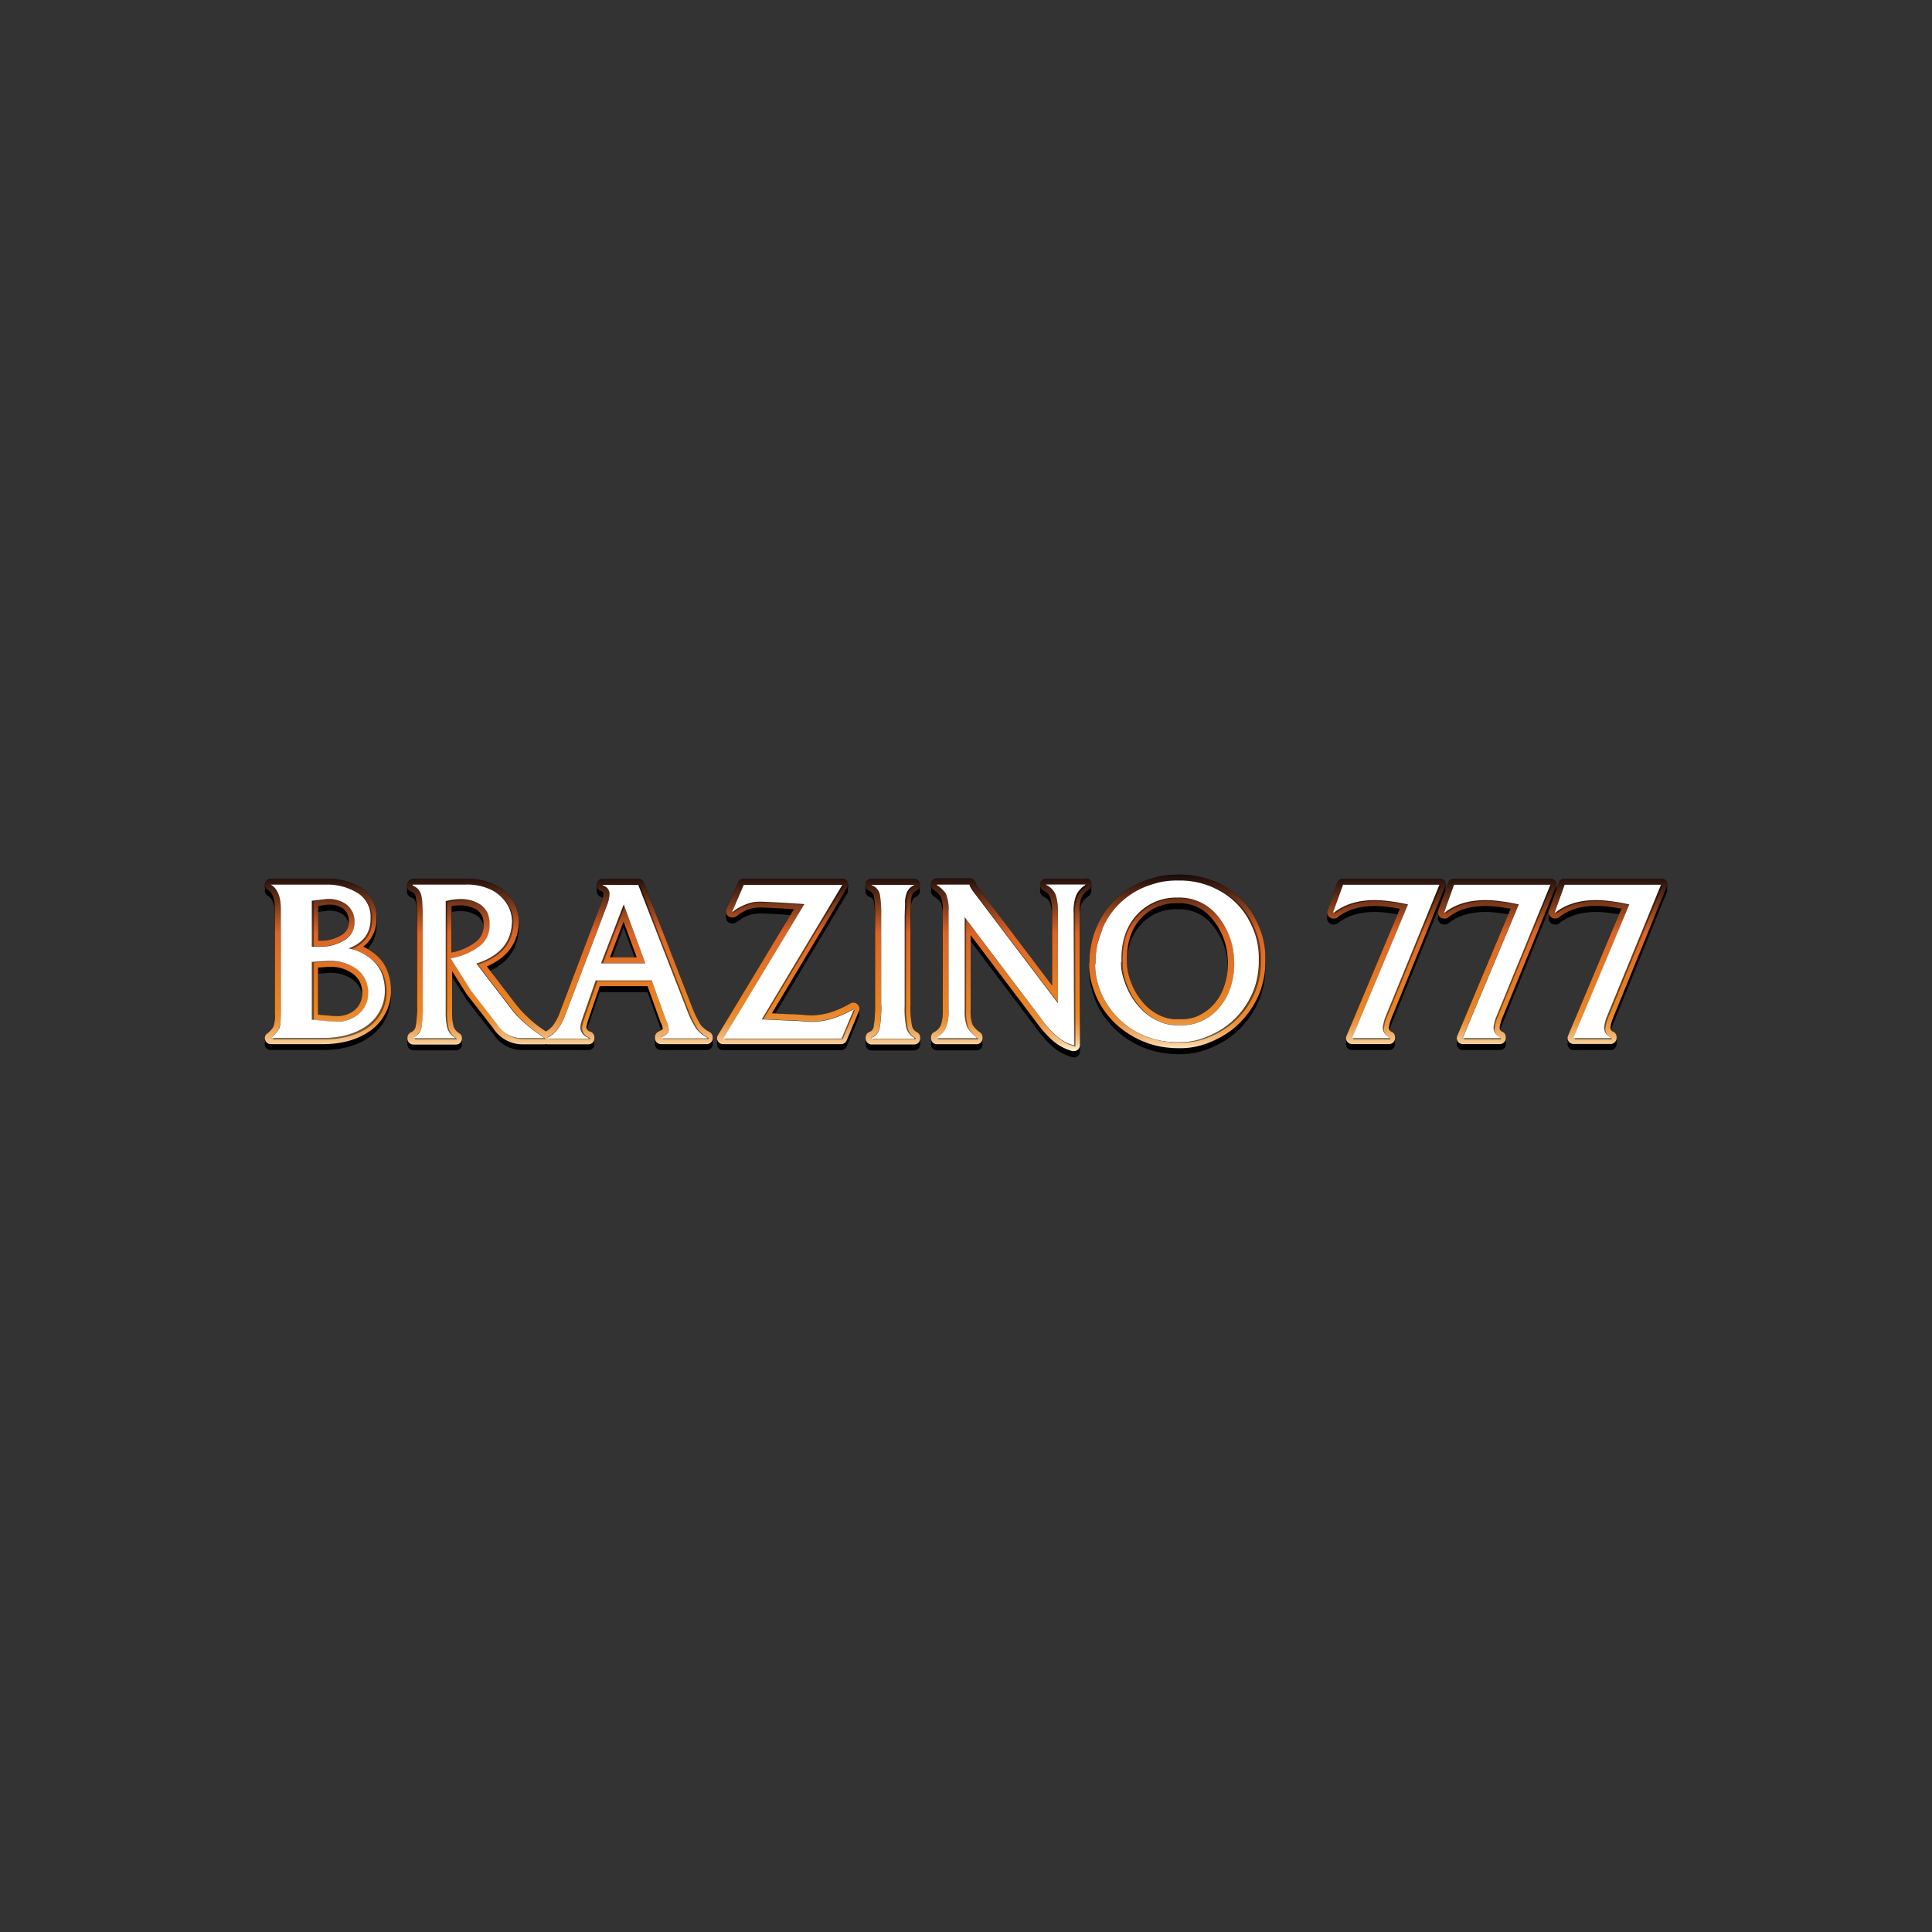
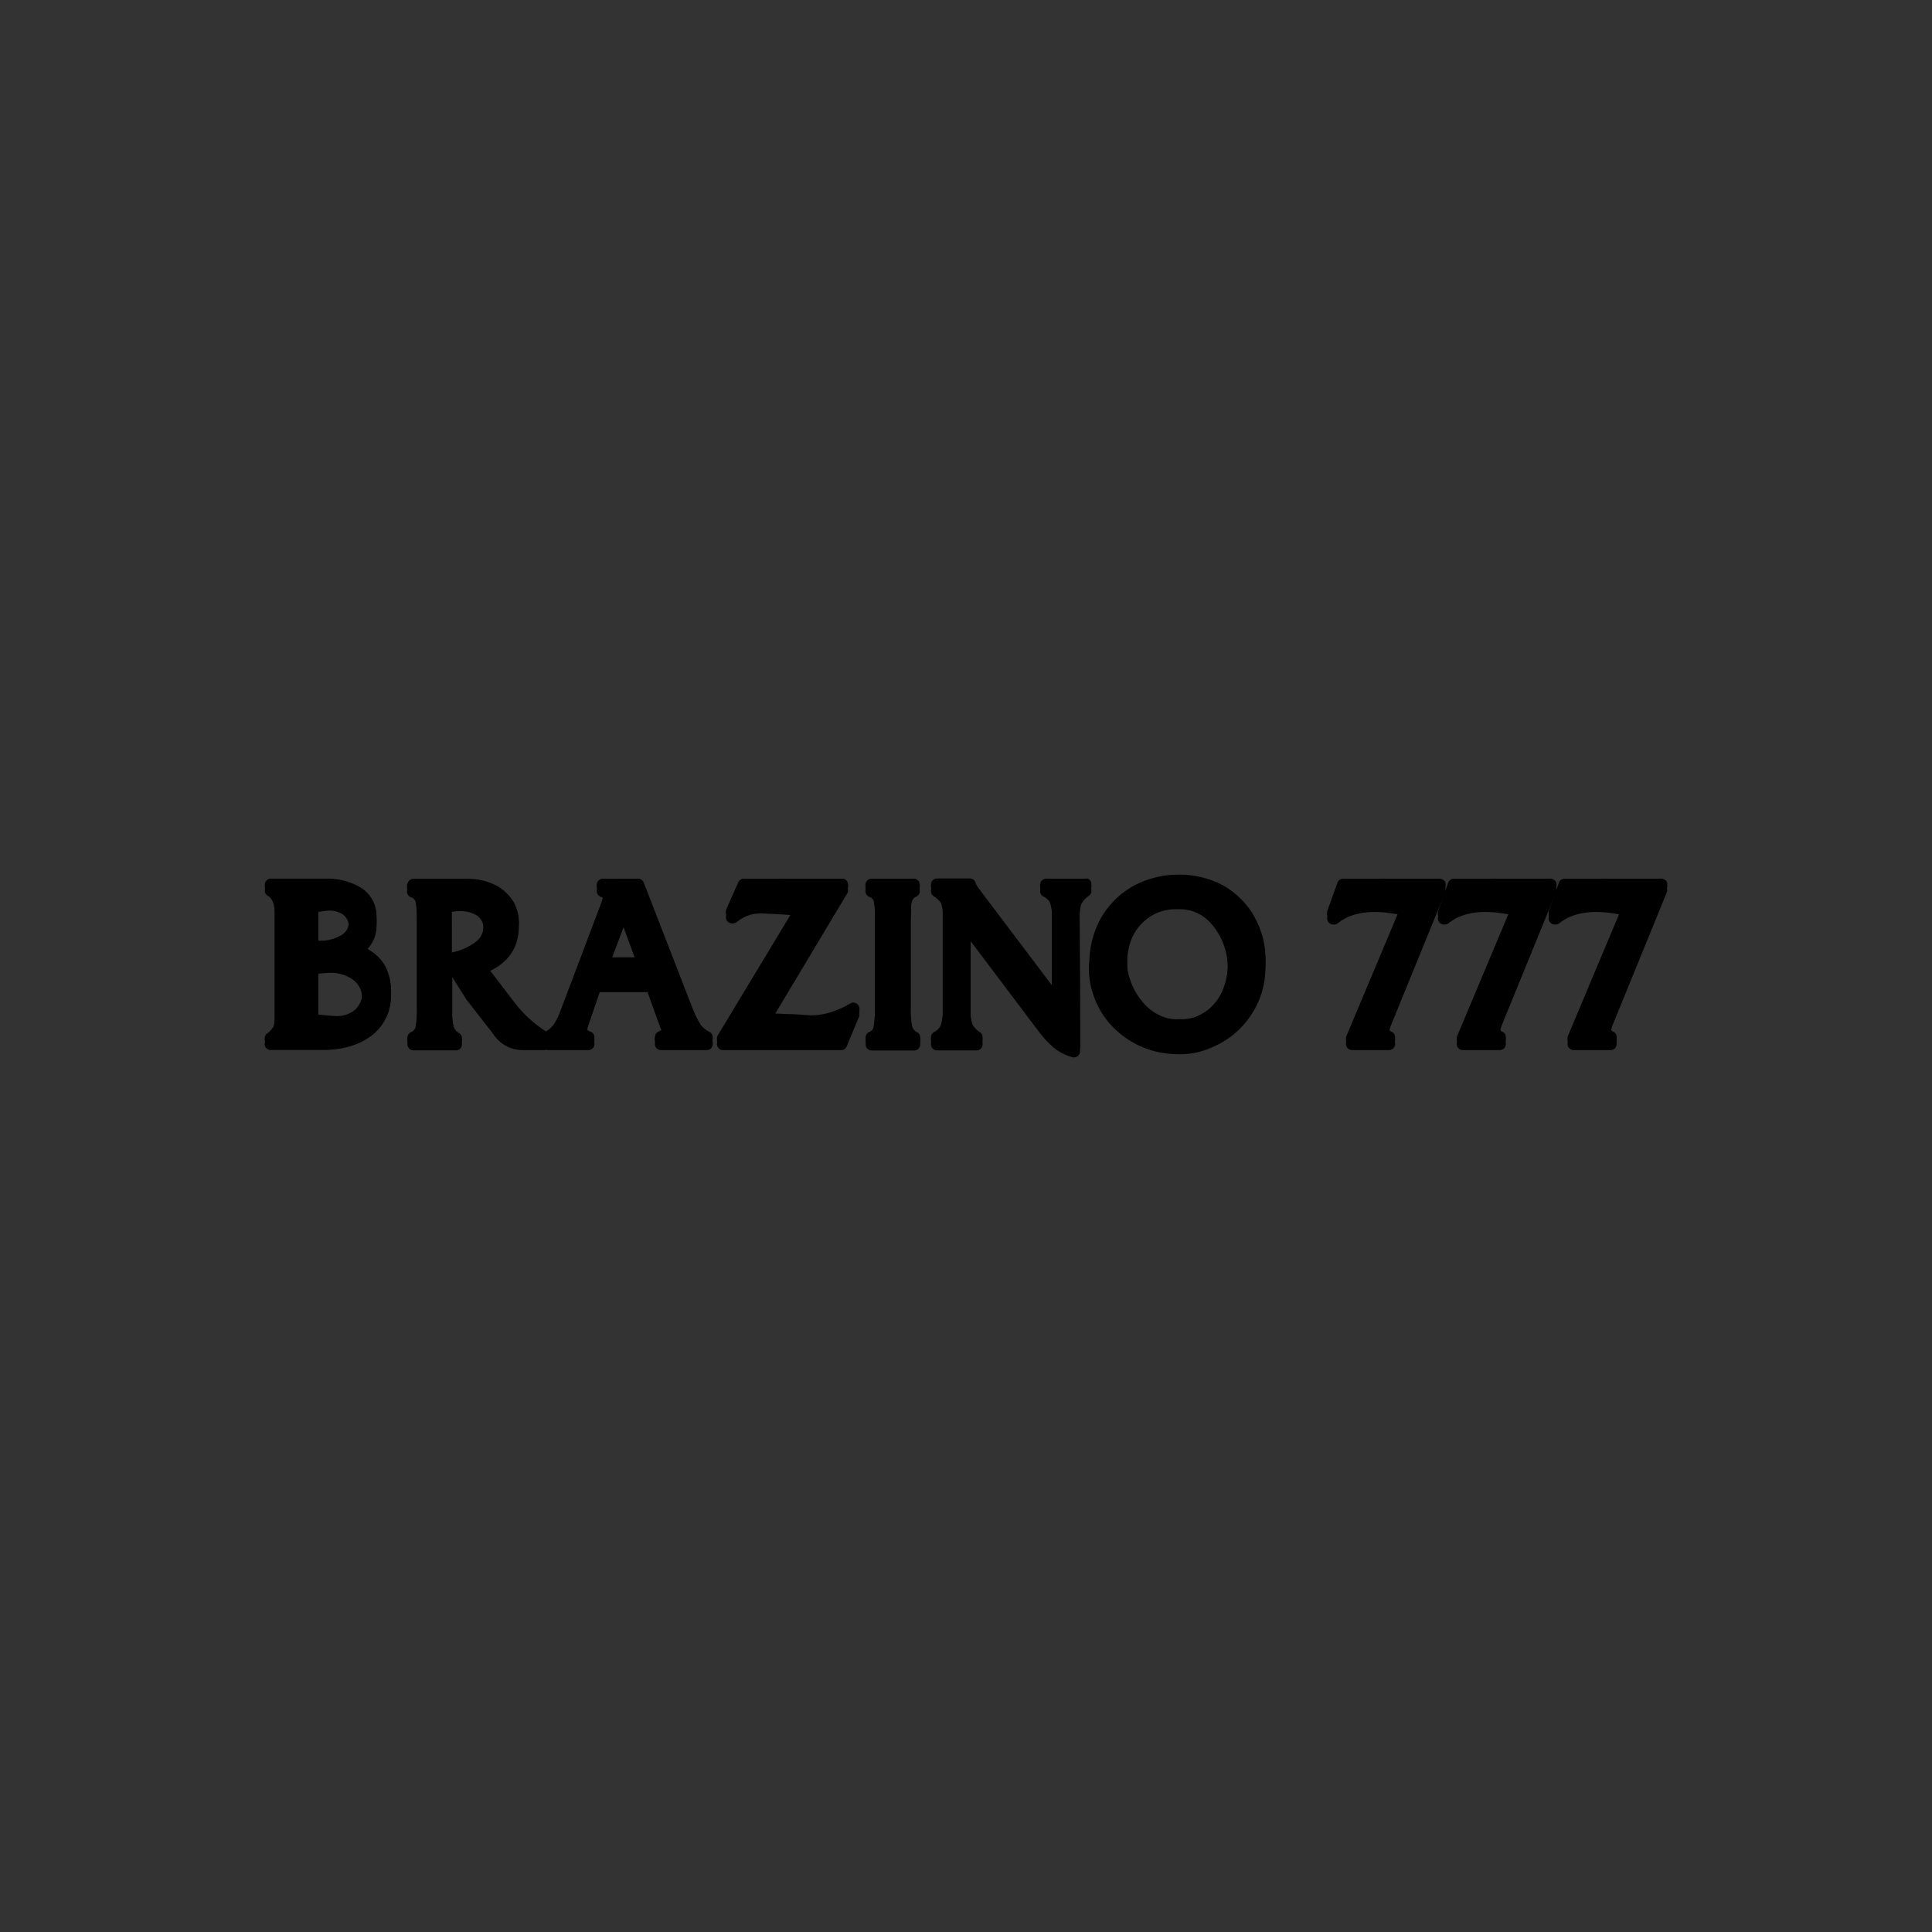
<svg xmlns="http://www.w3.org/2000/svg" id="Layer_1" data-name="Layer 1" viewBox="0 0 500 500">
  <rect x="0" y="0" width="500" height="500" fill="#333333" stroke="none" />
  <defs>
    <style>.cls-1{fill:none;}.cls-2{clip-path:url(#clip-path);}.cls-3{fill:url(#linear-gradient);}.cls-4,.cls-5{opacity:0.7;}.cls-5{isolation:isolate;}.cls-6{fill:#fff;}</style>
    <clipPath id="clip-path">
      <rect class="cls-1" x="68.53" y="226.35" width="362.94" height="47.29" />
    </clipPath>
    <linearGradient id="linear-gradient" x1="250" y1="-4494.58" x2="250" y2="-4448.76" gradientTransform="matrix(1, 0, 0, -1, 0, -4222.43)" gradientUnits="userSpaceOnUse">
      <stop offset="0" stop-color="#fef6d9" />
      <stop offset="0.02" stop-color="#fbe6c0" />
      <stop offset="0.05" stop-color="#f6ca93" />
      <stop offset="0.09" stop-color="#f1b370" />
      <stop offset="0.13" stop-color="#eea153" />
      <stop offset="0.16" stop-color="#eb933d" />
      <stop offset="0.2" stop-color="#ea8a2e" />
      <stop offset="0.24" stop-color="#e98526" />
      <stop offset="0.28" stop-color="#e88324" />
      <stop offset="0.67" stop-color="#db6527" />
      <stop offset="1" stop-color="#170b0b" />
    </linearGradient>
  </defs>
  <title>2852_500x500_white</title>
  <g class="cls-2">
    <path d="M278,272.92a.3.3,0,0,1-.21-.05,12.46,12.46,0,0,1-4.66-2.43,22.52,22.52,0,0,1-3.31-3.52l-19.3-25.61v21.63A11.14,11.14,0,0,0,251,267a6.89,6.89,0,0,0,2.17,2.38.88.88,0,0,1,.24.27.71.71,0,0,1,.07.35v.26a.81.81,0,0,1-.23.55.83.83,0,0,1-.54.23h-10.3a.83.83,0,0,1-.54-.23.82.82,0,0,1-.24-.55V270a.69.69,0,0,1,.12-.39.68.68,0,0,1,.3-.28,4.47,4.47,0,0,0,2-2.12,11.12,11.12,0,0,0,.62-4.24V237.48a9.92,9.92,0,0,0-.57-4.14,8.18,8.18,0,0,0-2.12-2.07.75.75,0,0,1-.26-.27.85.85,0,0,1-.11-.35v-.1a.82.82,0,0,1,.24-.55.78.78,0,0,1,.54-.23h8.49a.8.8,0,0,1,.76.78,8.72,8.72,0,0,0,1.61,2.38L273,259V237.63a14.08,14.08,0,0,0-.47-4,4,4,0,0,0-.85-1.36,4.08,4.08,0,0,0-1.32-.92.71.71,0,0,1-.29-.28.69.69,0,0,1-.12-.39v-.1a.81.81,0,0,1,.23-.55.83.83,0,0,1,.54-.23h10.2a.77.77,0,0,1,.53.24.78.78,0,0,1,.23.54v.1a.67.67,0,0,1-.08.37.62.62,0,0,1-.28.25,5.74,5.74,0,0,0-2.12,2.28,10.51,10.51,0,0,0-.62,4.29l.1,34.31a.72.72,0,0,1-.08.35.74.74,0,0,1-.23.27A1,1,0,0,1,278,272.92ZM305.1,272a26.34,26.34,0,0,1-4.61-.41,20.42,20.42,0,0,1-4.24-1.25,22,22,0,0,1-7.31-4.76,21.39,21.39,0,0,1-4.6-6.72A21.12,21.12,0,0,1,283.1,255a19.8,19.8,0,0,1-.42-4,1.19,1.19,0,0,1,.11-.41,21.65,21.65,0,0,1,.46-4.61,25.36,25.36,0,0,1,1.35-4.34,20.48,20.48,0,0,1,4.76-6.94,20.91,20.91,0,0,1,6.88-4.44,21.42,21.42,0,0,1,4-1.19,19.63,19.63,0,0,1,4.25-.47h.77a21.79,21.79,0,0,1,10,2.33,20,20,0,0,1,8.12,7.29,22,22,0,0,1,2.43,5.28,20.32,20.32,0,0,1,.88,5.9v1a21.91,21.91,0,0,1-1.19,7,21.07,21.07,0,0,1-4.34,7.24,20.82,20.82,0,0,1-6.88,5.07,26.16,26.16,0,0,1-4.3,1.61,18.94,18.94,0,0,1-4.5.57h-.36Zm-.63-37.41a13.26,13.26,0,0,0-5.59,1.14,13,13,0,0,0-4.4,3.31q-3.57,4-3.57,10.71v.88a12,12,0,0,0,.36,3,19.92,19.92,0,0,0,1,3.11,17.68,17.68,0,0,0,3.36,5.22,13.51,13.51,0,0,0,4.76,3.32,10.87,10.87,0,0,0,4.24.87h1a11.73,11.73,0,0,0,4.19-.72,11.34,11.34,0,0,0,3.57-2.12,13.78,13.78,0,0,0,4.19-6.36,19.48,19.48,0,0,0,.93-6c0-.72,0-1.34-.1-2A18.17,18.17,0,0,0,314,238.62a11.53,11.53,0,0,0-9.11-4h-.46Zm102.65,36.48a.76.76,0,0,1-.36-.11.72.72,0,0,1-.26-.26.77.77,0,0,1-.12-.35.79.79,0,0,1,.07-.37l14.18-33.78q-1.78-.39-3.57-.63a30.32,30.32,0,0,0-3.93-.31c-4.14,0-7.55,1-10.09,3.06a.84.84,0,0,1-.46.15h-.26a.72.72,0,0,1-.35-.08.67.67,0,0,1-.27-.23.82.82,0,0,1-.13-.35.93.93,0,0,1,0-.37l2.59-7.19a.81.81,0,0,1,.28-.38.8.8,0,0,1,.45-.14h24.93a.67.67,0,0,1,.37.08.62.62,0,0,1,.25.28.89.89,0,0,1,.11.36.87.87,0,0,1-.05.36l-14.13,34.57a8.71,8.71,0,0,0-.31,1.14,9,9,0,0,0-.21,1,2,2,0,0,0,1.19,1.76.8.8,0,0,1,.34.29.83.83,0,0,1,.13.43v.26a.79.79,0,0,1-.78.78Zm-28.61,0a.76.76,0,0,1-.36-.11.65.65,0,0,1-.26-.26.77.77,0,0,1-.12-.35.68.68,0,0,1,.07-.37L392,236.19q-1.78-.39-3.57-.63a30.32,30.32,0,0,0-3.93-.31c-4.14,0-7.56,1-10.09,3.06a.87.87,0,0,1-.47.15h-.2a.72.72,0,0,1-.35-.08.67.67,0,0,1-.27-.23.71.71,0,0,1-.13-.35.93.93,0,0,1,0-.37l2.59-7.19a.81.81,0,0,1,.28-.38.77.77,0,0,1,.45-.14h24.93a.67.67,0,0,1,.37.08.7.7,0,0,1,.26.28,1.07,1.07,0,0,1,.1.36.74.74,0,0,1-.06.36l-14.12,34.57a8.71,8.71,0,0,0-.31,1.14,9,9,0,0,0-.21,1,2,2,0,0,0,1.19,1.76.8.8,0,0,1,.34.29.83.83,0,0,1,.13.43v.26a.82.82,0,0,1-.24.55.81.81,0,0,1-.54.23Zm-28.67,0a.72.72,0,0,1-.35-.11.75.75,0,0,1-.27-.26.76.76,0,0,1-.11-.35.78.78,0,0,1,.06-.37l14.19-33.78q-1.78-.39-3.57-.63a30.46,30.46,0,0,0-3.93-.31c-4.14,0-7.56,1-10.09,3.06a.87.87,0,0,1-.47.15h-.21a.72.72,0,0,1-.35-.08.74.74,0,0,1-.27-.23.82.82,0,0,1-.13-.35.78.78,0,0,1,0-.37l2.59-7.19a.81.81,0,0,1,.28-.38.77.77,0,0,1,.44-.14h24.94a.69.69,0,0,1,.37.08.62.62,0,0,1,.25.28.75.75,0,0,1,.1.36.74.74,0,0,1,0,.36l-14.12,34.57a8.71,8.71,0,0,0-.31,1.14,9,9,0,0,0-.21,1,2,2,0,0,0,.33,1,1.9,1.9,0,0,0,.85.71.87.87,0,0,1,.34.29.82.82,0,0,1,.12.43v.26a.76.76,0,0,1-.23.55.83.83,0,0,1-.54.23Zm-124.28,0a.83.83,0,0,1-.54-.23.81.81,0,0,1-.23-.55V270a.77.77,0,0,1,.14-.44.74.74,0,0,1,.37-.28,2.43,2.43,0,0,0,1-.74,2.47,2.47,0,0,0,.52-1.18,28.74,28.74,0,0,0,.41-5.63V238.57a32.5,32.5,0,0,0-.31-5.49,2.71,2.71,0,0,0-1.71-1.76.73.73,0,0,1-.35-.28.78.78,0,0,1-.11-.44v-.11A.8.8,0,0,1,225,230a.78.78,0,0,1,.54-.23h11a.76.76,0,0,1,.54.23.81.81,0,0,1,.24.54v.11a.91.91,0,0,1-.14.42.8.8,0,0,1-.33.3,2.4,2.4,0,0,0-1,.78,3.7,3.7,0,0,0-.57,1.14,9.32,9.32,0,0,0-.26,1.19,3.94,3.94,0,0,0,0,.77l-.11,3.37v23.18a25.21,25.21,0,0,0,.42,5.63,3.39,3.39,0,0,0,1.65,2,.81.81,0,0,1,.3.28.93.93,0,0,1,.12.39v.26a.82.82,0,0,1-.24.55.81.81,0,0,1-.54.23Zm-38.39,0a.89.89,0,0,1-.39-.12.74.74,0,0,1-.28-.3.66.66,0,0,1-.12-.38.67.67,0,0,1,.12-.39l20.29-33.68-4.4-.31-5.22-.26c-.73,0-1.4,0-1.92.1a7.25,7.25,0,0,0-1.65.41,13.84,13.84,0,0,0-1.76.78,10.82,10.82,0,0,0-1.71,1.14.77.77,0,0,1-.46.15h-.21a.86.86,0,0,1-.38-.1.73.73,0,0,1-.29-.26.65.65,0,0,1-.13-.35.77.77,0,0,1,.07-.37l3.06-6.94a.77.77,0,0,1,.29-.33.75.75,0,0,1,.43-.13H218a.69.69,0,0,1,.39.12.78.78,0,0,1,.28.29.69.69,0,0,1,0,.78l-20.18,33.68c.52,0,1.09.05,1.66.05,2.69.16,4.4.21,5.17.21l4.56.31a20.3,20.3,0,0,0,5-.67,26.87,26.87,0,0,0,5.69-2.54,1,1,0,0,1,.37-.1.68.68,0,0,1,.28,0,.66.66,0,0,1,.23.17.8.8,0,0,1,.25.4.87.87,0,0,1,0,.48l-3.21,7.65a.65.65,0,0,1-.28.35.7.7,0,0,1-.44.12Zm-16.09,0a.83.83,0,0,1-.54-.23.82.82,0,0,1-.24-.55V270a.91.91,0,0,1,.14-.42.86.86,0,0,1,.33-.3c1-.41,1.55-.88,1.55-1.29a5.14,5.14,0,0,0-.62-2.13,0,0,0,0,0,0,0l0,0-3.52-9.72H154.68l-3.21,9.26c-.1.36-.26.77-.36,1.14a7,7,0,0,0-.21.93,2,2,0,0,0,1.55,1.86.81.81,0,0,1,.38.28.77.77,0,0,1,.14.44v.26a.81.81,0,0,1-.23.55.85.85,0,0,1-.54.23H141.64a.66.66,0,0,1-.36-.11.94.94,0,0,1-.36.11H135a8.33,8.33,0,0,1-7.09-3.88l-6.57-8.69,0-.06-5.22-8.27v13.09a17.2,17.2,0,0,0,.36,4,3.77,3.77,0,0,0,.68,1.3,3.58,3.58,0,0,0,1.13.92.83.83,0,0,1,.26.3,1,1,0,0,1,.11.38v.1a.82.82,0,0,1-.78.78H106.93a.79.79,0,0,1-.54-.24.78.78,0,0,1-.23-.54V270a.82.82,0,0,1,.12-.43.74.74,0,0,1,.34-.29,2.77,2.77,0,0,0,1.07-.81,2.91,2.91,0,0,0,.59-1.21,27.78,27.78,0,0,0,.41-5.54V238.51c0-1.29,0-2.38-.1-3.2a10.25,10.25,0,0,0-.31-2.07,2.45,2.45,0,0,0-1.71-1.81,1.17,1.17,0,0,1-.46-.42.83.83,0,0,1,0-.62l.1-.26a.78.78,0,0,1,.29-.33.75.75,0,0,1,.43-.13h13.51a15.26,15.26,0,0,1,7.5,1.65,10.6,10.6,0,0,1,4.35,4.3,10.12,10.12,0,0,1,1.08,4.55v.05l-.1,1.09c-.47,4.65-3.36,8-8.64,10L132.8,262a35.45,35.45,0,0,0,8.39,7.45c.05-.05.1-.05.15-.1a9,9,0,0,0,2.38-2,17.48,17.48,0,0,0,1.45-2.48l1.4-3.52,9.88-26A7.8,7.8,0,0,0,157,233a1.57,1.57,0,0,0-1.14-1.66.81.81,0,0,1-.38-.28.77.77,0,0,1-.14-.44v-.1a.85.85,0,0,1,.23-.55.81.81,0,0,1,.55-.23h9.15a.8.8,0,0,1,.45.14.81.81,0,0,1,.28.38l12.77,32.9a32,32,0,0,0,2.07,4.14,7,7,0,0,0,2.53,2.07.9.9,0,0,1,.3.28.93.93,0,0,1,.12.4v.25a.82.82,0,0,1-.24.55.81.81,0,0,1-.54.23h-11.9Zm-5.23-21-4.5-12.26-4.65,12.26Zm-49.77-1a.68.68,0,0,1,.41-.21,15.71,15.71,0,0,0,6.94-2.84,5.87,5.87,0,0,0,1.83-2.1,5.71,5.71,0,0,0,.65-2.72v-.62a5.32,5.32,0,0,0-.52-2.48,5.18,5.18,0,0,0-1.5-1.76,9,9,0,0,0-4.91-1.29,14.12,14.12,0,0,0-2.9.36Zm-46,22a.71.71,0,0,1-.44-.15.74.74,0,0,1-.28-.37.87.87,0,0,1,0-.48.8.8,0,0,1,.27-.4,8,8,0,0,0,1.86-2,9,9,0,0,0,.47-3.72V236.7c0-2.79-.73-4.71-2.23-5.53a.75.75,0,0,1-.36-.88.71.71,0,0,1,.27-.41.75.75,0,0,1,.45-.16H84.31A15.21,15.21,0,0,1,93,232.05a7.69,7.69,0,0,1,2.81,3,7.82,7.82,0,0,1,.92,4v.36a8.26,8.26,0,0,1-1.06,4.35,8.16,8.16,0,0,1-3.18,3.15,15.31,15.31,0,0,1,2.63,1.3A11,11,0,0,1,98.33,251a7.12,7.12,0,0,1,1,1.71,9.74,9.74,0,0,1,.67,2,11.88,11.88,0,0,1,.41,2.84v1.14a11.92,11.92,0,0,1-5.22,9.21,20.25,20.25,0,0,1-11.69,3.16Zm15.78-5.95,1.19.05a8.05,8.05,0,0,0,5.18-1.66,6.23,6.23,0,0,0,2.33-5,6.71,6.71,0,0,0-.69-3.15,6.46,6.46,0,0,0-2.11-2.44A10.71,10.71,0,0,0,85.61,251h-.52l-3.52.21v13.45Zm-2.94-19.35a10.91,10.91,0,0,0,5.84-1.55A4.37,4.37,0,0,0,91,240.27v-.1a4.66,4.66,0,0,0-1.86-4.09,6.8,6.8,0,0,0-3.88-1.19h-.57l-3.21.36v10.46h1.4Z" />
    <path d="M305.25,229.46a20.91,20.91,0,0,1,9.63,2.22,19.09,19.09,0,0,1,7.81,7,23.17,23.17,0,0,1,2.33,5.12,19.3,19.3,0,0,1,.83,5.69v1a20.15,20.15,0,0,1-5.34,13.81,20.71,20.71,0,0,1-6.63,4.92,24.25,24.25,0,0,1-4.14,1.55,17.18,17.18,0,0,1-4.34.52H305a24.53,24.53,0,0,1-4.45-.37,21.53,21.53,0,0,1-4.09-1.19,20,20,0,0,1-7-4.6,20.33,20.33,0,0,1-4.45-6.47,24,24,0,0,1-1.19-3.72,17.79,17.79,0,0,1-.41-3.78s0-.1.1-.16a25.94,25.94,0,0,1,.42-4.65,22.57,22.57,0,0,1,1.29-4.19,19.74,19.74,0,0,1,4.55-6.68,20.35,20.35,0,0,1,6.62-4.29,31.16,31.16,0,0,1,3.89-1.19,21.48,21.48,0,0,1,4.08-.42h.88Zm-.63,37.41h1.09a12.37,12.37,0,0,0,4.5-.78,12.84,12.84,0,0,0,3.78-2.22,15,15,0,0,0,4.45-6.73,19.51,19.51,0,0,0,1-6.16c0-.72-.05-1.45-.1-2a18.84,18.84,0,0,0-4.61-10.92,12.52,12.52,0,0,0-9.73-4.24h-.46a13.66,13.66,0,0,0-5.9,1.24,14,14,0,0,0-4.66,3.52c-2.48,2.79-3.77,6.51-3.77,11.17v.88a13.34,13.34,0,0,0,.36,3.21,21.28,21.28,0,0,0,1.09,3.21,17.18,17.18,0,0,0,3.51,5.43,14.46,14.46,0,0,0,5,3.52A11.73,11.73,0,0,0,304.62,266.87Zm125.22-36.38-14.13,34.57a12.71,12.71,0,0,0-.36,1.24,11.84,11.84,0,0,0-.21,1.19,2.78,2.78,0,0,0,.46,1.48,2.81,2.81,0,0,0,1.19,1v.26h-9.57l14.54-34.67a45.28,45.28,0,0,0-4.55-.82,28.81,28.81,0,0,0-4-.31c-4.34,0-7.86,1.08-10.55,3.2h-.31l2.58-7.19h24.94Zm-28.67,0-14.12,34.57c-.16.41-.26.88-.37,1.24a9.53,9.53,0,0,0-.2,1.19,2.69,2.69,0,0,0,.46,1.48,2.76,2.76,0,0,0,1.19,1v.26h-9.62l14.54-34.67a45.47,45.47,0,0,0-4.56-.82,28.55,28.55,0,0,0-4-.31c-4.35,0-7.87,1.08-10.56,3.2h-.2l2.58-7.19h24.89Zm-28.67,0-14.12,34.57c-.15.41-.26.88-.36,1.24a11.84,11.84,0,0,0-.21,1.19,2.79,2.79,0,0,0,1.66,2.48v.26h-9.58l14.54-34.67a45.28,45.28,0,0,0-4.55-.82,28.67,28.67,0,0,0-4-.31c-4.35,0-7.87,1.08-10.56,3.2h-.21l2.59-7.19H372.5Zm-91.57.11a6.49,6.49,0,0,0-2.38,2.58,11.25,11.25,0,0,0-.68,4.66l.11,34.3a10.69,10.69,0,0,1-4.35-2.27,25.71,25.71,0,0,1-3.26-3.42L249.67,239v24a11,11,0,0,0,.63,4.39,7.93,7.93,0,0,0,2.43,2.69v.26h-10.3V270a4.86,4.86,0,0,0,2.38-2.53,11.66,11.66,0,0,0,.67-4.55V237.43a10.53,10.53,0,0,0-.67-4.56,7.7,7.7,0,0,0-2.38-2.27v-.11h8.49c0,.42.57,1.35,1.76,2.85l21.11,27.84V237.53a14.46,14.46,0,0,0-.52-4.24,4.77,4.77,0,0,0-2.54-2.74v-.11h10.2Zm-44.4-.11v.11a3.43,3.43,0,0,0-1.34,1,3.69,3.69,0,0,0-.73,1.5,11.79,11.79,0,0,0-.26,1.29,5.26,5.26,0,0,0,0,.88l-.1,3.32v23.18a23.57,23.57,0,0,0,.46,5.84,4.2,4.2,0,0,0,2,2.43v.26h-11V270a3.22,3.22,0,0,0,1.36-1,3.15,3.15,0,0,0,.71-1.51,31.17,31.17,0,0,0,.42-5.79V238.57a28.76,28.76,0,0,0-.37-5.64,3.31,3.31,0,0,0-.77-1.41,3.38,3.38,0,0,0-1.35-.87v-.1h11Zm-18.56,0-20.85,34.83c.82,0,1.81.05,3,.1,2.69.15,4.45.21,5.22.21l4.5.31a19.65,19.65,0,0,0,5.23-.73,28.2,28.2,0,0,0,5.9-2.59l-3.21,7.66H187.23l21-34.77-5.69-.36-5.23-.26a19.28,19.28,0,0,0-2.07.11,9.42,9.42,0,0,0-1.81.46,14.06,14.06,0,0,0-1.86.83,9.92,9.92,0,0,0-1.81,1.19h-.21l3.05-6.93H218Zm-52.78,0L178,263.4a24.12,24.12,0,0,0,2.18,4.3,8,8,0,0,0,2.79,2.27v.26H171.09V270c1.35-.57,2-1.24,2-2a6.4,6.4,0,0,0-.73-2.48l-3.67-10.24H154.17L150.76,265c-.16.42-.26.83-.37,1.19s-.15.76-.2,1.14a2.8,2.8,0,0,0,.62,1.68,2.83,2.83,0,0,0,1.5,1v.26H141.75V270a8.87,8.87,0,0,0,2.59-2.17,15.88,15.88,0,0,0,1.55-2.64l1.4-3.57,9.88-26a8.77,8.77,0,0,0,.57-2.58,2.25,2.25,0,0,0-.41-1.51,2.3,2.3,0,0,0-1.3-.87v-.11Zm-9.62,20.34H167l-5.58-15.21Zm-35.13-20.34a14.26,14.26,0,0,1,7.14,1.56,10.22,10.22,0,0,1,4,4,9.15,9.15,0,0,1,1,4.14l-.11,1.09c-.46,4.6-3.52,7.86-9.1,9.67l8.84,11.54c1.71,2.38,4.66,5,8.8,7.76h-5.9a7.48,7.48,0,0,1-6.41-3.57L122,258l-5.34-8.44a17,17,0,0,0,7.3-3,6.49,6.49,0,0,0,2.79-5.43v-.62a6.52,6.52,0,0,0-.57-2.79,6.17,6.17,0,0,0-1.71-2,9.37,9.37,0,0,0-5.38-1.45,15.7,15.7,0,0,0-3.67.52v28.51a16.37,16.37,0,0,0,.41,4.24,4.11,4.11,0,0,0,.79,1.54,4.28,4.28,0,0,0,1.33,1.1v.1H107V270a3.51,3.51,0,0,0,1.35-1,3.65,3.65,0,0,0,.72-1.56,30.89,30.89,0,0,0,.41-5.69V238.51c0-1.29,0-2.38-.1-3.26a11.35,11.35,0,0,0-.31-2.17,3.42,3.42,0,0,0-2.23-2.38l.1-.26h13.46Zm-36.12,0a14.73,14.73,0,0,1,8.23,2.18A7.11,7.11,0,0,1,95.91,239v.36c0,3.68-1.91,6.26-5.69,7.66a12.8,12.8,0,0,1,4.45,1.76,11,11,0,0,1,3,2.69,9.79,9.79,0,0,1,.93,1.55,7.7,7.7,0,0,1,.63,1.86,10.7,10.7,0,0,1,.36,2.64v1.09a11.14,11.14,0,0,1-4.92,8.64c-3,2-6.67,3-11.28,3H70.08A7.17,7.17,0,0,0,72.15,268a9.86,9.86,0,0,0,.52-4.08V236.65c0-3.1-.88-5.22-2.59-6.21H84.31Zm-1.45,16a11.57,11.57,0,0,0,6.21-1.65,5.19,5.19,0,0,0,2.64-4.56v-.1a5.45,5.45,0,0,0-2.17-4.71,7.6,7.6,0,0,0-4.35-1.34h-.57l-3.93.46v11.9ZM87,265.94a8.72,8.72,0,0,0,5.75-1.87,7.07,7.07,0,0,0,2.58-5.64,7.27,7.27,0,0,0-.77-3.49,7.45,7.45,0,0,0-2.33-2.72,11.53,11.53,0,0,0-6.63-2H85l-4.3.26v15l5,.46,1.24.06Zm218.24-38h-.78a21.41,21.41,0,0,0-4.45.46,28.18,28.18,0,0,0-4.14,1.24,21.82,21.82,0,0,0-12.06,11.8,22.31,22.31,0,0,0-1.39,4.5,21.2,21.2,0,0,0-.47,4.56,2.13,2.13,0,0,0-.1.56,17.94,17.94,0,0,0,.46,4.14,25.13,25.13,0,0,0,1.3,4,21.53,21.53,0,0,0,4.81,7,23.44,23.44,0,0,0,11.95,6.21,29.14,29.14,0,0,0,4.76.42h.36a20.71,20.71,0,0,0,4.71-.57,23.59,23.59,0,0,0,4.45-1.66,21.65,21.65,0,0,0,7.09-5.28,23.22,23.22,0,0,0,4.5-7.5,22.42,22.42,0,0,0,1.24-7.35v-1a20.45,20.45,0,0,0-.93-6.16,27,27,0,0,0-2.48-5.48,21.42,21.42,0,0,0-8.44-7.61A24.65,24.65,0,0,0,305.25,227.91Zm-.62,37.41a10.59,10.59,0,0,1-3.93-.78,12.55,12.55,0,0,1-4.5-3.16,16.71,16.71,0,0,1-3.21-5,18.57,18.57,0,0,1-1-3,13.39,13.39,0,0,1-.31-2.89v-.88c0-4.24,1.14-7.66,3.36-10.14a12.65,12.65,0,0,1,4.14-3.11,12.38,12.38,0,0,1,5.27-1.08h.46a10.72,10.72,0,0,1,8.54,3.72,17.1,17.1,0,0,1,4.24,10v0c.05.57.11,1.19.11,1.86a18,18,0,0,1-.94,5.69,13,13,0,0,1-3.93,6,13.36,13.36,0,0,1-3.31,2,10.52,10.52,0,0,1-3.93.67h-1.09Zm125.21-36.38H404.91a1.57,1.57,0,0,0-.9.28,1.5,1.5,0,0,0-.55.76l-2.59,7.19a1.47,1.47,0,0,0-.07.72,1.41,1.41,0,0,0,.28.68,1.66,1.66,0,0,0,.56.49,1.87,1.87,0,0,0,.73.18h.21a1.52,1.52,0,0,0,1-.36c2.38-1.92,5.64-2.9,9.62-2.9a27.34,27.34,0,0,1,3.83.31c.88.1,1.71.26,2.59.41l-13.82,32.91a1.44,1.44,0,0,0-.11.74,1.5,1.5,0,0,0,.27.71,1.69,1.69,0,0,0,.57.49,1.51,1.51,0,0,0,.72.18h9.58a1.54,1.54,0,0,0,1.09-.45,1.57,1.57,0,0,0,.46-1.1v-.26a1.5,1.5,0,0,0-.93-1.4,1,1,0,0,1-.5-.41,1.12,1.12,0,0,1-.18-.62c.06-.31.11-.57.16-.88l.31-1.09L431.34,231a1.37,1.37,0,0,0,.12-.75,1.51,1.51,0,0,0-.27-.7A2.17,2.17,0,0,0,429.84,228.94Zm-28.66,0H376.24a1.57,1.57,0,0,0-.89.28,1.52,1.52,0,0,0-.56.76l-2.58,7.19a1.36,1.36,0,0,0-.07.72,1.5,1.5,0,0,0,.27.68,1.69,1.69,0,0,0,.57.49,1.78,1.78,0,0,0,.72.18h.21a1.56,1.56,0,0,0,1-.36c2.38-1.92,5.63-2.9,9.62-2.9a27.34,27.34,0,0,1,3.83.31c.88.1,1.71.26,2.59.41l-13.82,32.91a1.44,1.44,0,0,0-.11.74,1.41,1.41,0,0,0,.27.71,1.66,1.66,0,0,0,.56.49,1.58,1.58,0,0,0,.73.18h9.57a1.54,1.54,0,0,0,1.55-1.55v-.26a1.47,1.47,0,0,0-.24-.84,1.51,1.51,0,0,0-.69-.56,1,1,0,0,1-.49-.41,1,1,0,0,1-.18-.62c.05-.31.1-.57.16-.88l.31-1.09L402.68,231a1.58,1.58,0,0,0,.12-.75,1.42,1.42,0,0,0-.28-.7A2.14,2.14,0,0,0,401.18,228.94Zm-28.66,0H347.58a1.6,1.6,0,0,0-.9.28,1.5,1.5,0,0,0-.55.76l-2.59,7.19a1.47,1.47,0,0,0-.07.72,1.52,1.52,0,0,0,.28.68,1.69,1.69,0,0,0,.57.49,1.78,1.78,0,0,0,.72.18h.21a1.52,1.52,0,0,0,1-.36c2.38-1.92,5.64-2.9,9.63-2.9a27.08,27.08,0,0,1,3.82.31c.88.1,1.71.26,2.59.41l-13.82,32.91a1.35,1.35,0,0,0-.12.74,1.5,1.5,0,0,0,.27.71,1.69,1.69,0,0,0,.57.49,1.51,1.51,0,0,0,.72.18h9.58a1.54,1.54,0,0,0,1.09-.45,1.57,1.57,0,0,0,.46-1.1v-.26a1.48,1.48,0,0,0-.25-.84,1.44,1.44,0,0,0-.68-.56,1,1,0,0,1-.5-.41,1.12,1.12,0,0,1-.18-.62c.06-.31.11-.57.16-.88l.31-1.09L374,231a1.47,1.47,0,0,0,.11-.75,1.41,1.41,0,0,0-.27-.7,2.17,2.17,0,0,0-1.35-.57Zm-91.58,0h-10.2a1.55,1.55,0,0,0-1.09.46,1.5,1.5,0,0,0-.46,1.09v.11A1.61,1.61,0,0,0,270,232a3.46,3.46,0,0,1,1.81,1.82,12.62,12.62,0,0,1,.46,3.77v19L254,232.41v0a12.41,12.41,0,0,1-1.45-2.07,1.58,1.58,0,0,0-.52-1,1.56,1.56,0,0,0-1-.38h-8.54a1.57,1.57,0,0,0-1.1.46,1.54,1.54,0,0,0-.45,1.09v.11a1.51,1.51,0,0,0,.18.72,1.69,1.69,0,0,0,.49.57,6.5,6.5,0,0,1,1.92,1.81,9.62,9.62,0,0,1,.46,3.78V263a11.14,11.14,0,0,1-.52,3.93,3.72,3.72,0,0,1-1.7,1.76,1.47,1.47,0,0,0-.83,1.34v.26a1.54,1.54,0,0,0,1.55,1.55h10.25a1.54,1.54,0,0,0,1.09-.45,1.57,1.57,0,0,0,.46-1.1V270a1.84,1.84,0,0,0-.17-.69,1.7,1.7,0,0,0-.45-.55,6.29,6.29,0,0,1-2-2.07,10.07,10.07,0,0,1-.47-3.77V243.58l17.91,23.75.05.05a26,26,0,0,0,3.41,3.63,13,13,0,0,0,4.92,2.58,1.46,1.46,0,0,0,.46.06,1.55,1.55,0,0,0,1.1-.46,1.57,1.57,0,0,0,.46-1.1l-.11-34.3c0-2.54.31-3.57.52-3.93a5.58,5.58,0,0,1,1.86-2,1.5,1.5,0,0,0,.49-.57,1.64,1.64,0,0,0,.19-.72v-.11a1.43,1.43,0,0,0-.11-.58,1.52,1.52,0,0,0-.32-.51,1.54,1.54,0,0,0-.49-.34A1.43,1.43,0,0,0,280.94,228.94Zm-44.4,0h-11a1.55,1.55,0,0,0-1.09.46,1.5,1.5,0,0,0-.46,1.09v.11a1.65,1.65,0,0,0,.25.86,1.62,1.62,0,0,0,.68.59,1.81,1.81,0,0,1,1.24,1.24,27.64,27.64,0,0,1,.31,5.28v23.18a30.91,30.91,0,0,1-.36,5.43,1.67,1.67,0,0,1-.34.85,1.71,1.71,0,0,1-.74.54,1.52,1.52,0,0,0-.73.57,1.62,1.62,0,0,0-.26.88v.26a1.57,1.57,0,0,0,.46,1.1,1.54,1.54,0,0,0,1.1.45h11a1.54,1.54,0,0,0,1.1-.45,1.57,1.57,0,0,0,.46-1.1V270a1.56,1.56,0,0,0-.78-1.34,2.44,2.44,0,0,1-.81-.61,2.34,2.34,0,0,1-.48-.89,22.64,22.64,0,0,1-.42-5.43V238.57l.11-3.32v-.05a3,3,0,0,1,0-.67,5.12,5.12,0,0,1,.21-1.09,2.72,2.72,0,0,1,.41-.88,1.67,1.67,0,0,1,.72-.51,1.59,1.59,0,0,0,.93-1.45v-.11a1.54,1.54,0,0,0-.45-1.09A1.57,1.57,0,0,0,236.54,228.94Zm-18.57,0H192.46a1.46,1.46,0,0,0-.84.25,1.44,1.44,0,0,0-.56.68L188,236.81a1.64,1.64,0,0,0,.1,1.45,1.75,1.75,0,0,0,.57.51,1.67,1.67,0,0,0,.73.21h.2a1.73,1.73,0,0,0,1-.31,14.54,14.54,0,0,1,1.6-1.09,9.8,9.8,0,0,1,1.66-.72,5.48,5.48,0,0,1,1.5-.36,15.57,15.57,0,0,1,1.81-.11l5.17.26,3.11.21-19.66,32.59a1.39,1.39,0,0,0,0,1.56,1.61,1.61,0,0,0,.56.57,1.65,1.65,0,0,0,.78.2h30.53a1.59,1.59,0,0,0,.85-.25,1.62,1.62,0,0,0,.59-.68l3.2-7.66a1.52,1.52,0,0,0,.08-.94,1.61,1.61,0,0,0-1.53-1.23,1.49,1.49,0,0,0-.77.21,25.33,25.33,0,0,1-5.54,2.43,17.82,17.82,0,0,1-4.76.67l-4.45-.31h-.1c-.73,0-2.48,0-5.12-.21h-.37l19.46-32.49a1.6,1.6,0,0,0,.26-.83,1.34,1.34,0,0,0-.1-.59,1.52,1.52,0,0,0-.32-.51,1.66,1.66,0,0,0-.49-.34,1.71,1.71,0,0,0-.59-.11Zm-52.78,0H156a1.57,1.57,0,0,0-1.55,1.55v.11a1.56,1.56,0,0,0,.3.93,1.52,1.52,0,0,0,.79.57.8.8,0,0,1,.49.31.82.82,0,0,1,.13.57,9.8,9.8,0,0,1-.52,2.12l-9.83,26-1.34,3.52a17.43,17.43,0,0,1-1.35,2.33,6.21,6.21,0,0,1-1.86,1.6,32.27,32.27,0,0,1-7.76-7L126,251.66c4.92-2.13,7.66-5.54,8.18-10.2v-.05l.1-1.09v-.1a10.65,10.65,0,0,0-1.14-4.86v-.05a11.72,11.72,0,0,0-4.65-4.61,16.29,16.29,0,0,0-7.92-1.76H107a1.52,1.52,0,0,0-.83.24,1.6,1.6,0,0,0-.57.64l-.1.26a1.47,1.47,0,0,0-.17.62,1.66,1.66,0,0,0,.11.62,1.62,1.62,0,0,0,.35.54,1.42,1.42,0,0,0,.53.34,1.76,1.76,0,0,1,.79.46,1.88,1.88,0,0,1,.46.78v.05a15.77,15.77,0,0,1,.25,1.92c.06.83.11,1.86.11,3.16v23.18a27.71,27.71,0,0,1-.36,5.38,2.1,2.1,0,0,1-.4.9,2,2,0,0,1-.79.6,1.55,1.55,0,0,0-.68.56,1.65,1.65,0,0,0-.26.83v.26a1.57,1.57,0,0,0,.46,1.1,1.54,1.54,0,0,0,1.1.45H118a1.54,1.54,0,0,0,1.1-.45,1.57,1.57,0,0,0,.46-1.1v-.1a1.52,1.52,0,0,0-.19-.75,1.47,1.47,0,0,0-.54-.54,3.35,3.35,0,0,1-1.45-1.76V267a13.39,13.39,0,0,1-.36-3.77v-10.4l3.78,6s0,.1.1.1l6.73,8.64a9,9,0,0,0,7.65,4.19H141a1.26,1.26,0,0,1,.72,0h10.56a1.54,1.54,0,0,0,1.55-1.55V270a1.55,1.55,0,0,0-.29-.93,1.6,1.6,0,0,0-.79-.57,1.24,1.24,0,0,1-1-1.14c0-.2.1-.46.16-.72l.31-1.14,3-8.74h12.36l3.32,9.21c0,.05.05.1.05.15a4.33,4.33,0,0,1,.57,1.71,2.87,2.87,0,0,1-1.09.67,1.59,1.59,0,0,0-.93,1.45v.26a1.54,1.54,0,0,0,1.55,1.55h11.85a1.54,1.54,0,0,0,1.55-1.55v-.26a1.47,1.47,0,0,0-.22-.79,1.57,1.57,0,0,0-.61-.56,7.24,7.24,0,0,1-2.27-1.81,29.17,29.17,0,0,1-2-4l-12.78-32.91a1.48,1.48,0,0,0-.56-.65A1.46,1.46,0,0,0,165.19,228.94ZM116.87,236a12.59,12.59,0,0,1,2.12-.21,8.11,8.11,0,0,1,4.5,1.19,4.79,4.79,0,0,1,1.24,1.45,4.55,4.55,0,0,1,.42,2.12v.62a5,5,0,0,1-.57,2.37A5.06,5.06,0,0,1,123,245.4a15,15,0,0,1-6.1,2.63Zm41,13.25,3.51-9.27,3.41,9.27ZM84.32,228.94H70.08a1.58,1.58,0,0,0-.93.32,1.54,1.54,0,0,0-.5,1.82,1.6,1.6,0,0,0,.67.76c1.24.72,1.8,2.38,1.8,4.86v27.22a8.91,8.91,0,0,1-.36,3.36A6.33,6.33,0,0,1,69.1,269a1.46,1.46,0,0,0-.52.77,1.44,1.44,0,0,0,0,.94,1.55,1.55,0,0,0,.57.74,1.5,1.5,0,0,0,.88.29H83.43c4.87,0,8.95-1.08,12.16-3.31a12.85,12.85,0,0,0,5.59-9.78v-1.24a13.65,13.65,0,0,0-.41-3,17.68,17.68,0,0,0-.73-2.12A11.44,11.44,0,0,0,99,250.47a12.14,12.14,0,0,0-3.51-3.11,7.47,7.47,0,0,0-1.45-.77,8.83,8.83,0,0,0,3.41-7.35v-.36a8.55,8.55,0,0,0-4.08-7.61A17,17,0,0,0,84.32,228.94Zm.47,6.73h.52a6.16,6.16,0,0,1,3.46,1,4,4,0,0,1,1.5,3.47v.1a3.6,3.6,0,0,1-.5,1.9,3.68,3.68,0,0,1-1.41,1.36A10.09,10.09,0,0,1,82.93,245h-.57v-9Zm.3,16.09h.52a9.67,9.67,0,0,1,5.69,1.76,5.85,5.85,0,0,1,2.43,5,5.63,5.63,0,0,1-2,4.45,7.2,7.2,0,0,1-4.71,1.5l-1.14-.06-3.57-.31V252Z" />
-     <path d="M278,271.89a.31.31,0,0,1-.21-.06,12.18,12.18,0,0,1-4.66-2.43,22.52,22.52,0,0,1-3.31-3.52l-19.3-25.61V261.9A11.26,11.26,0,0,0,251,266a7,7,0,0,0,2.17,2.38.78.78,0,0,1,.24.27.71.71,0,0,1,.07.35v.26a.79.79,0,0,1-.77.77h-10.3a.78.78,0,0,1-.54-.23.79.79,0,0,1-.24-.54V269a.72.72,0,0,1,.12-.4.66.66,0,0,1,.3-.27,4.49,4.49,0,0,0,2-2.13,11.12,11.12,0,0,0,.62-4.24V236.44a9.92,9.92,0,0,0-.57-4.14,8.14,8.14,0,0,0-2.12-2.06.75.75,0,0,1-.26-.27.89.89,0,0,1-.11-.36v-.1a.82.82,0,0,1,.78-.78h8.49a.81.81,0,0,1,.53.24.8.8,0,0,1,.23.54,8.52,8.52,0,0,0,1.61,2.38l19.72,26V236.6a14,14,0,0,0-.47-4,4.15,4.15,0,0,0-.85-1.37,3.9,3.9,0,0,0-1.32-.91.86.86,0,0,1-.29-.28.71.71,0,0,1-.12-.39v-.11a.79.79,0,0,1,.77-.77h10.2a.76.76,0,0,1,.53.23.8.8,0,0,1,.23.54v.11a.66.66,0,0,1-.08.36.7.7,0,0,1-.28.26,5.78,5.78,0,0,0-2.12,2.27,10.54,10.54,0,0,0-.62,4.3l.1,34.3a.72.72,0,0,1-.08.35.67.67,0,0,1-.23.27A1,1,0,0,1,278,271.89ZM305.1,271a26.34,26.34,0,0,1-4.61-.41,19.8,19.8,0,0,1-4.24-1.24,22,22,0,0,1-7.31-4.76,21.43,21.43,0,0,1-4.6-6.73,21.12,21.12,0,0,1-1.24-3.88,19.7,19.7,0,0,1-.42-4,1.31,1.31,0,0,1,.11-.42,21.56,21.56,0,0,1,.46-4.6,25.47,25.47,0,0,1,1.35-4.35,20.54,20.54,0,0,1,4.76-6.93,21.1,21.1,0,0,1,6.88-4.45,22.21,22.21,0,0,1,4-1.19,20.27,20.27,0,0,1,4.25-.47h.77a21.92,21.92,0,0,1,10,2.33,20.07,20.07,0,0,1,8.12,7.3,21.8,21.8,0,0,1,2.43,5.28,20.3,20.3,0,0,1,.88,5.89v1a21.85,21.85,0,0,1-1.19,7,21.58,21.58,0,0,1-11.22,12.32,25.24,25.24,0,0,1-4.3,1.6,18,18,0,0,1-4.5.57h-.36Zm-.63-37.4a13.1,13.1,0,0,0-5.59,1.13,12.94,12.94,0,0,0-4.4,3.32q-3.57,4-3.57,10.71v.88a12.06,12.06,0,0,0,.36,3,19.8,19.8,0,0,0,1,3.1,17.6,17.6,0,0,0,3.36,5.23,13.36,13.36,0,0,0,4.76,3.31,11.06,11.06,0,0,0,4.24.88h1a12,12,0,0,0,4.19-.72,11.56,11.56,0,0,0,3.57-2.13,13.73,13.73,0,0,0,4.19-6.36,19.37,19.37,0,0,0,.93-5.95c0-.72,0-1.35-.1-2A18.2,18.2,0,0,0,314,237.58a11.52,11.52,0,0,0-9.11-4h-.46ZM407.12,270a.75.75,0,0,1-.36-.1.92.92,0,0,1-.26-.26.77.77,0,0,1-.12-.36.75.75,0,0,1,.07-.36l14.18-33.79c-1.19-.26-2.38-.47-3.57-.62a28.65,28.65,0,0,0-3.93-.31c-4.14,0-7.55,1-10.09,3.05a.85.85,0,0,1-.46.16h-.26a.85.85,0,0,1-.35-.08.67.67,0,0,1-.27-.23.93.93,0,0,1-.13-.35,1,1,0,0,1,0-.38l2.59-7.19a.74.74,0,0,1,.28-.37.81.81,0,0,1,.45-.15h24.93a.6.6,0,0,1,.37.09.57.57,0,0,1,.25.28.89.89,0,0,1,.11.35.92.92,0,0,1-.05.37l-14.13,34.56a8.71,8.71,0,0,0-.31,1.14,9.12,9.12,0,0,0-.21,1,2,2,0,0,0,.34,1.05,1.93,1.93,0,0,0,.85.7.82.82,0,0,1,.47.73v.26a.83.83,0,0,1-.23.54.81.81,0,0,1-.55.23Zm-28.61,0a.75.75,0,0,1-.36-.1.81.81,0,0,1-.26-.26.77.77,0,0,1-.12-.36.65.65,0,0,1,.07-.36L392,235.15c-1.19-.26-2.38-.47-3.57-.62a28.65,28.65,0,0,0-3.93-.31c-4.14,0-7.56,1-10.09,3.05a.88.88,0,0,1-.47.16h-.2a.85.85,0,0,1-.35-.08.67.67,0,0,1-.27-.23.79.79,0,0,1-.13-.35,1,1,0,0,1,0-.38l2.59-7.19a.74.74,0,0,1,.28-.37.78.78,0,0,1,.45-.15h24.93a.6.6,0,0,1,.37.09.64.64,0,0,1,.26.28,1.08,1.08,0,0,1,.1.35.78.78,0,0,1-.06.37l-14.12,34.56a8.71,8.71,0,0,0-.31,1.14,9.12,9.12,0,0,0-.21,1,2,2,0,0,0,.34,1.05,1.93,1.93,0,0,0,.85.7.82.82,0,0,1,.47.73v.26a.79.79,0,0,1-.24.54.76.76,0,0,1-.54.23Zm-28.67,0a.71.71,0,0,1-.35-.1,1,1,0,0,1-.27-.26.76.76,0,0,1-.11-.36.74.74,0,0,1,.06-.36l14.19-33.79c-1.19-.26-2.38-.47-3.57-.62a28.78,28.78,0,0,0-3.93-.31c-4.14,0-7.56,1-10.09,3.05a.88.88,0,0,1-.47.16h-.21a.85.85,0,0,1-.35-.08.74.74,0,0,1-.27-.23.93.93,0,0,1-.13-.35.81.81,0,0,1,0-.38L347,229.2a.74.74,0,0,1,.28-.37.78.78,0,0,1,.44-.15h24.94a.62.62,0,0,1,.37.09.57.57,0,0,1,.25.28.74.74,0,0,1,.1.35.78.78,0,0,1,0,.37l-14.12,34.56a8.71,8.71,0,0,0-.31,1.14,9.12,9.12,0,0,0-.21,1,2,2,0,0,0,.33,1.05,1.88,1.88,0,0,0,.85.7.89.89,0,0,1,.34.3.82.82,0,0,1,.12.43v.26a.74.74,0,0,1-.23.54.78.78,0,0,1-.54.23Zm-124.28,0a.79.79,0,0,1-.77-.77V269a.74.74,0,0,1,.14-.44.82.82,0,0,1,.37-.29,2.27,2.27,0,0,0,1-.74,2.43,2.43,0,0,0,.52-1.17,28.79,28.79,0,0,0,.41-5.64V237.53a32.39,32.39,0,0,0-.31-5.48,2.65,2.65,0,0,0-1.71-1.76.82.82,0,0,1-.35-.29.74.74,0,0,1-.11-.44v-.1a.78.78,0,0,1,.23-.54.79.79,0,0,1,.54-.24h11a.77.77,0,0,1,.54.24.79.79,0,0,1,.24.54v.1a1,1,0,0,1-.14.43.87.87,0,0,1-.33.3,2.46,2.46,0,0,0-1,.77,3.81,3.81,0,0,0-.57,1.14,9.71,9.71,0,0,0-.26,1.19,4.09,4.09,0,0,0,0,.78l-.11,3.36v23.18a25.32,25.32,0,0,0,.42,5.64,3.42,3.42,0,0,0,1.65,2,.68.68,0,0,1,.3.28.89.89,0,0,1,.12.39v.26a.79.79,0,0,1-.24.54.76.76,0,0,1-.54.23Zm-38.39,0a.69.69,0,0,1-.39-.12.78.78,0,0,1-.28-.29.69.69,0,0,1,0-.78l20.29-33.68-4.4-.31-5.22-.26c-.73,0-1.4,0-1.92.1a7.27,7.27,0,0,0-1.65.42,11.5,11.5,0,0,0-1.76.78,10.77,10.77,0,0,0-1.71,1.13.85.85,0,0,1-.46.16h-.21a.87.87,0,0,1-.38-.11.79.79,0,0,1-.29-.25.69.69,0,0,1-.13-.36.79.79,0,0,1,.07-.37l3.06-6.93a.74.74,0,0,1,.29-.34.94.94,0,0,1,.43-.13H218a.89.89,0,0,1,.39.12.81.81,0,0,1,.28.3.67.67,0,0,1,.12.39.66.66,0,0,1-.12.38l-20.18,33.69c.52,0,1.09.05,1.66.05,2.69.15,4.4.2,5.17.2l4.56.32a20.31,20.31,0,0,0,5-.68,26.83,26.83,0,0,0,5.69-2.53,1,1,0,0,1,.37-.11.69.69,0,0,1,.28.05.63.63,0,0,1,.23.16.77.77,0,0,1,.21.88l-3.21,7.66a.73.73,0,0,1-.28.35.76.76,0,0,1-.44.11Zm-16.09,0a.78.78,0,0,1-.54-.23.79.79,0,0,1-.24-.54V269a.87.87,0,0,1,.14-.42.89.89,0,0,1,.33-.31c1-.41,1.55-.88,1.55-1.29a5.1,5.1,0,0,0-.62-2.12.06.06,0,0,0,0,0h0l-3.52-9.73H154.68l-3.21,9.26c-.1.36-.26.78-.36,1.14a7.36,7.36,0,0,0-.21.93,2,2,0,0,0,.46,1.2,1.94,1.94,0,0,0,1.09.66.9.9,0,0,1,.38.29.74.74,0,0,1,.14.44v.26a.78.78,0,0,1-.23.54.8.8,0,0,1-.54.23H141.64a.75.75,0,0,1-.36-.1.92.92,0,0,1-.36.1H135a8.31,8.31,0,0,1-7.09-3.88l-6.57-8.69,0-.05-5.22-8.28v13.09a17.1,17.1,0,0,0,.36,4,3.68,3.68,0,0,0,.68,1.3,3.61,3.61,0,0,0,1.13.93.89.89,0,0,1,.26.29,1,1,0,0,1,.11.38v.11a.81.81,0,0,1-.24.54.78.78,0,0,1-.54.23H106.93a.78.78,0,0,1-.54-.23.8.8,0,0,1-.23-.54v-.26a.83.83,0,0,1,.12-.44.8.8,0,0,1,.34-.29,2.77,2.77,0,0,0,1.07-.81,2.85,2.85,0,0,0,.59-1.21,27.68,27.68,0,0,0,.41-5.53V237.48c0-1.29,0-2.38-.1-3.21a10.35,10.35,0,0,0-.31-2.07,2.5,2.5,0,0,0-1.71-1.81,1.14,1.14,0,0,1-.46-.41.83.83,0,0,1,0-.62l.1-.26a.8.8,0,0,1,.29-.34.83.83,0,0,1,.43-.13h13.51a15.15,15.15,0,0,1,7.5,1.66,10.58,10.58,0,0,1,4.35,4.29,10.12,10.12,0,0,1,1.08,4.55v.06l-.1,1.08c-.47,4.66-3.36,8-8.64,10L132.8,261a35.67,35.67,0,0,0,8.39,7.45c.05-.05.1-.05.15-.1a9.2,9.2,0,0,0,2.38-2,18.67,18.67,0,0,0,1.45-2.48l1.4-3.52,9.88-26A7.73,7.73,0,0,0,157,232a1.57,1.57,0,0,0-.27-1,1.56,1.56,0,0,0-.87-.62.81.81,0,0,1-.38-.28.8.8,0,0,1-.14-.45v-.1a.83.83,0,0,1,.23-.54.82.82,0,0,1,.55-.24h9.15a.89.89,0,0,1,.45.15.74.74,0,0,1,.28.37l12.77,32.91a32,32,0,0,0,2.07,4.14,7.26,7.26,0,0,0,2.53,2.07.81.81,0,0,1,.3.28.89.89,0,0,1,.12.39v.26a.79.79,0,0,1-.24.54.77.77,0,0,1-.54.24h-11.9Zm-5.23-21-4.5-12.27L156.7,249Zm-49.77-1a.67.67,0,0,1,.41-.2,15.72,15.72,0,0,0,6.94-2.85,5.79,5.79,0,0,0,1.83-2.1,5.7,5.7,0,0,0,.65-2.71v-.62a5.3,5.3,0,0,0-.52-2.48,5.18,5.18,0,0,0-1.5-1.76A8.94,8.94,0,0,0,119,234a14.12,14.12,0,0,0-2.9.36Zm-46,22a.77.77,0,0,1-.44-.14.74.74,0,0,1-.28-.37.87.87,0,0,1,0-.48.8.8,0,0,1,.27-.4,8,8,0,0,0,1.86-2,9,9,0,0,0,.47-3.73V235.67c0-2.8-.73-4.71-2.23-5.54a.77.77,0,0,1-.34-.37.74.74,0,0,1,0-.51.69.69,0,0,1,.27-.4.76.76,0,0,1,.45-.17H84.31A15.28,15.28,0,0,1,93,231a7.76,7.76,0,0,1,2.81,3,7.84,7.84,0,0,1,.92,4v.37a8.23,8.23,0,0,1-4.24,7.5,16,16,0,0,1,2.63,1.29,11.18,11.18,0,0,1,3.26,2.9,6.94,6.94,0,0,1,1,1.71,9.86,9.86,0,0,1,.67,2,12,12,0,0,1,.41,2.85v1.14a11.93,11.93,0,0,1-5.22,9.21c-3.11,2.12-7,3.15-11.69,3.15Zm15.78-5.95,1.19.06a8.11,8.11,0,0,0,5.18-1.66,6.26,6.26,0,0,0,2.33-5,6.74,6.74,0,0,0-.69-3.15,6.61,6.61,0,0,0-2.11-2.44A10.63,10.63,0,0,0,85.61,250h-.52l-3.52.21v13.45Zm-2.94-19.35a10.82,10.82,0,0,0,5.84-1.55A4.35,4.35,0,0,0,91,239.24v-.11a4.64,4.64,0,0,0-1.86-4.08,6.66,6.66,0,0,0-3.88-1.19h-.57l-3.21.36v10.45h1.4Z" />
    <path d="M305.25,228.42a21,21,0,0,1,9.63,2.23,19,19,0,0,1,7.81,7,22.76,22.76,0,0,1,2.33,5.12,19.21,19.21,0,0,1,.83,5.69v1a20.19,20.19,0,0,1-5.34,13.82,20.68,20.68,0,0,1-6.63,4.91,22.68,22.68,0,0,1-4.14,1.55,16.74,16.74,0,0,1-4.34.52H305a23.65,23.65,0,0,1-4.45-.36,21.53,21.53,0,0,1-4.09-1.19,20.13,20.13,0,0,1-7-4.6,20.44,20.44,0,0,1-4.45-6.47,24.51,24.51,0,0,1-1.19-3.73,17.7,17.7,0,0,1-.41-3.77s0-.11.1-.16a26.05,26.05,0,0,1,.42-4.66,23,23,0,0,1,1.29-4.19,19.7,19.7,0,0,1,4.55-6.67,20.54,20.54,0,0,1,6.62-4.3,31.16,31.16,0,0,1,3.89-1.19,22.31,22.31,0,0,1,4.08-.41h.88Zm-.63,37.41h1.09a12.38,12.38,0,0,0,8.28-3,15,15,0,0,0,4.45-6.72,19.55,19.55,0,0,0,1-6.16c0-.73-.05-1.45-.1-2A18.84,18.84,0,0,0,314.71,237a12.51,12.51,0,0,0-4.39-3.19,12.73,12.73,0,0,0-5.34-1h-.46a13.8,13.8,0,0,0-5.9,1.24,14,14,0,0,0-4.66,3.52c-2.48,2.79-3.77,6.52-3.77,11.18v.88a13.26,13.26,0,0,0,.36,3.2,21.28,21.28,0,0,0,1.09,3.21,17.07,17.07,0,0,0,3.51,5.43,14.2,14.2,0,0,0,5,3.52A11.73,11.73,0,0,0,304.62,265.83Zm125.22-36.37L415.71,264c-.16.42-.26.88-.36,1.24s-.16.79-.21,1.19a2.81,2.81,0,0,0,.46,1.49,2.89,2.89,0,0,0,1.19,1v.26h-9.57l14.54-34.67c-1.5-.36-3.05-.62-4.55-.83a30.4,30.4,0,0,0-4-.31c-4.34,0-7.86,1.09-10.55,3.21h-.31l2.58-7.19h24.94Zm-28.67,0L387.05,264c-.16.42-.26.88-.37,1.24a9.85,9.85,0,0,0-.2,1.19,2.73,2.73,0,0,0,.46,1.49,2.83,2.83,0,0,0,1.19,1v.26h-9.62l14.54-34.67c-1.5-.36-3.06-.62-4.56-.83a30.12,30.12,0,0,0-4-.31c-4.35,0-7.87,1.09-10.56,3.21h-.2l2.58-7.19h24.89Zm-28.67,0L358.38,264c-.15.42-.26.88-.36,1.24s-.16.79-.21,1.19a2.74,2.74,0,0,0,.47,1.49,2.77,2.77,0,0,0,1.19,1v.26h-9.58l14.54-34.67c-1.5-.36-3.05-.62-4.55-.83a30.25,30.25,0,0,0-4-.31c-4.35,0-7.87,1.09-10.56,3.21h-.21l2.59-7.19H372.5Zm-91.57.1a6.52,6.52,0,0,0-2.38,2.59,11.18,11.18,0,0,0-.68,4.66l.11,34.3a10.59,10.59,0,0,1-4.35-2.28,26.26,26.26,0,0,1-3.26-3.41l-20.7-27.48v24a11,11,0,0,0,.63,4.4,7.93,7.93,0,0,0,2.43,2.69v.26h-10.3V269a4.92,4.92,0,0,0,2.38-2.54,11.6,11.6,0,0,0,.67-4.55V236.39a10.51,10.51,0,0,0-.67-4.55,7.73,7.73,0,0,0-2.38-2.28v-.1h8.49c0,.41.57,1.34,1.76,2.84l21.11,27.84V236.5a14.49,14.49,0,0,0-.52-4.25,4.8,4.8,0,0,0-2.54-2.74v-.1h10.2Zm-44.4-.1v.1a3.45,3.45,0,0,0-1.34,1,3.63,3.63,0,0,0-.73,1.5,10.91,10.91,0,0,0-.26,1.29,5.2,5.2,0,0,0,0,.88l-.1,3.31v23.18a23.67,23.67,0,0,0,.46,5.85,4.23,4.23,0,0,0,2,2.43v.26h-11V269a3.31,3.31,0,0,0,1.36-1,3.24,3.24,0,0,0,.71-1.51,31.34,31.34,0,0,0,.42-5.8V237.53a28.76,28.76,0,0,0-.37-5.64,3.31,3.31,0,0,0-2.12-2.28v-.1h11Zm-18.56,0-20.85,34.82c.82,0,1.81.05,3,.1,2.69.16,4.45.21,5.22.21l4.5.31a19.24,19.24,0,0,0,5.23-.72,28.73,28.73,0,0,0,5.9-2.59l-3.21,7.66H187.23l21-34.77-5.69-.36-5.23-.26c-.83,0-1.5,0-2.07.1a8.77,8.77,0,0,0-1.81.47,15.43,15.43,0,0,0-1.86.82,9.92,9.92,0,0,0-1.81,1.19h-.21l3.05-6.93H218Zm-52.78,0L178,262.37a24,24,0,0,0,2.18,4.29,8,8,0,0,0,2.79,2.28v.26H171.09v-.26c1.35-.57,2-1.24,2-2a6.35,6.35,0,0,0-.73-2.48l-3.67-10.25H154.17L150.76,264c-.16.41-.26.83-.37,1.19s-.15.76-.2,1.14a2.75,2.75,0,0,0,.62,1.67,2.79,2.79,0,0,0,1.5,1v.26H141.75v-.26a9.07,9.07,0,0,0,2.59-2.18,15.79,15.79,0,0,0,1.55-2.63l1.4-3.57,9.88-26a8.84,8.84,0,0,0,.57-2.59,2.23,2.23,0,0,0-.41-1.5,2.26,2.26,0,0,0-1.3-.88v-.1Zm-9.62,20.33H167l-5.58-15.21Zm-35.13-20.33a14.37,14.37,0,0,1,7.14,1.55,10.31,10.31,0,0,1,4,4,9.14,9.14,0,0,1,1,4.13l-.11,1.09c-.46,4.61-3.52,7.87-9.1,9.68l8.84,11.53c1.71,2.38,4.66,5,8.8,7.77h-5.9a7.48,7.48,0,0,1-6.41-3.57l-6.73-8.7-5.34-8.43a17,17,0,0,0,7.3-3,6.52,6.52,0,0,0,2.79-5.43v-.62a6.56,6.56,0,0,0-.57-2.8,6.38,6.38,0,0,0-1.71-2,9.44,9.44,0,0,0-5.38-1.45,16.83,16.83,0,0,0-3.67.52v28.51a16.32,16.32,0,0,0,.41,4.24,4.15,4.15,0,0,0,.79,1.55,4.25,4.25,0,0,0,1.33,1.09v.11H107v-.26a3.59,3.59,0,0,0,2.07-2.59,31,31,0,0,0,.41-5.69V237.48c0-1.29,0-2.38-.1-3.26a11.35,11.35,0,0,0-.31-2.17,3.47,3.47,0,0,0-.81-1.48,3.38,3.38,0,0,0-1.42-.9l.1-.26h13.46Zm-36.12,0a14.73,14.73,0,0,1,8.23,2.17,7.14,7.14,0,0,1,3.36,6.31v.37c0,3.67-1.91,6.26-5.69,7.65a12.8,12.8,0,0,1,4.45,1.76,11.38,11.38,0,0,1,3,2.69,9.45,9.45,0,0,1,.93,1.56,7.56,7.56,0,0,1,.63,1.86,10.7,10.7,0,0,1,.36,2.64v1.08a11.12,11.12,0,0,1-4.92,8.64c-3,2-6.67,3-11.28,3H70.08a7.28,7.28,0,0,0,2.07-2.28,9.92,9.92,0,0,0,.52-4.09V235.62c0-3.11-.88-5.23-2.59-6.21H84.31Zm-1.45,16a11.58,11.58,0,0,0,6.21-1.66,5.19,5.19,0,0,0,2.64-4.55v-.1a5.43,5.43,0,0,0-2.17-4.71,7.61,7.61,0,0,0-4.35-1.35h-.57l-3.93.47v11.9ZM87,264.9A8.71,8.71,0,0,0,92.76,263a6.94,6.94,0,0,0,1.94-2.52,7,7,0,0,0,.64-3.12,7.36,7.36,0,0,0-3.1-6.21,11.54,11.54,0,0,0-6.63-2H85l-4.3.26v14.95l5,.47,1.24,0Zm218.24-38h-.78a21.42,21.42,0,0,0-4.45.47,27,27,0,0,0-4.14,1.24,21.55,21.55,0,0,0-7.22,4.68,22.49,22.49,0,0,0-6.23,11.62,21,21,0,0,0-.47,4.55,2.28,2.28,0,0,0-.1.57,18.06,18.06,0,0,0,.46,4.14,25.35,25.35,0,0,0,1.3,4,21.47,21.47,0,0,0,4.81,7,23.52,23.52,0,0,0,11.95,6.21,28.07,28.07,0,0,0,4.76.41h.36a19.65,19.65,0,0,0,4.71-.57,23.56,23.56,0,0,0,4.45-1.65,21.93,21.93,0,0,0,7.09-5.28,23.22,23.22,0,0,0,4.5-7.5,22.46,22.46,0,0,0,1.24-7.35v-1a20.4,20.4,0,0,0-.93-6.16,26.86,26.86,0,0,0-2.48-5.49,21.32,21.32,0,0,0-8.44-7.6A24.51,24.51,0,0,0,305.25,226.87Zm-.62,37.41a10.39,10.39,0,0,1-3.93-.78,12.53,12.53,0,0,1-4.5-3.15,16.76,16.76,0,0,1-3.21-5,18.46,18.46,0,0,1-1-3,13.41,13.41,0,0,1-.31-2.9v-.88c0-4.24,1.14-7.65,3.36-10.14a12.62,12.62,0,0,1,4.14-3.1,12.24,12.24,0,0,1,5.27-1.09h.46a10.7,10.7,0,0,1,8.54,3.73,17.07,17.07,0,0,1,4.24,10V248c.05.57.11,1.19.11,1.87a18.1,18.1,0,0,1-.94,5.69,13,13,0,0,1-3.93,6,13.67,13.67,0,0,1-3.31,2,10.73,10.73,0,0,1-3.93.67h-1.09Zm125.21-36.37H404.91a1.44,1.44,0,0,0-.9.28,1.48,1.48,0,0,0-.55.75l-2.59,7.19a1.51,1.51,0,0,0-.07.73,1.42,1.42,0,0,0,.28.67,1.56,1.56,0,0,0,.56.49,1.58,1.58,0,0,0,.73.18h.21a1.42,1.42,0,0,0,1-.36c2.38-1.91,5.64-2.9,9.62-2.9a28.94,28.94,0,0,1,3.83.31c.88.11,1.71.26,2.59.42l-13.82,32.9a1.5,1.5,0,0,0-.11.75,1.47,1.47,0,0,0,.27.7,1.5,1.5,0,0,0,.57.49,1.64,1.64,0,0,0,.72.19h9.58a1.57,1.57,0,0,0,1.55-1.56v-.25a1.51,1.51,0,0,0-.25-.85,1.47,1.47,0,0,0-.68-.55,1.12,1.12,0,0,1-.5-.41,1.18,1.18,0,0,1-.18-.63c.06-.31.11-.57.16-.88l.31-1.08,14.12-34.57a1.35,1.35,0,0,0,.12-.74,1.47,1.47,0,0,0-.27-.7A2.06,2.06,0,0,0,429.84,227.91Zm-28.66,0H376.24a1.43,1.43,0,0,0-.89.28,1.5,1.5,0,0,0-.56.75l-2.58,7.19a1.4,1.4,0,0,0-.07.73,1.51,1.51,0,0,0,.27.67,1.59,1.59,0,0,0,.57.49,1.51,1.51,0,0,0,.72.18h.21a1.46,1.46,0,0,0,1-.36c2.38-1.91,5.63-2.9,9.62-2.9a28.94,28.94,0,0,1,3.83.31c.88.11,1.71.26,2.59.42l-13.82,32.9a1.5,1.5,0,0,0-.11.75,1.37,1.37,0,0,0,.27.7,1.47,1.47,0,0,0,.56.49,1.72,1.72,0,0,0,.73.19h9.57a1.57,1.57,0,0,0,1.1-.46,1.54,1.54,0,0,0,.45-1.1v-.25a1.44,1.44,0,0,0-.93-1.4,1.15,1.15,0,0,1-.49-.41,1.1,1.1,0,0,1-.18-.63c.05-.31.1-.57.16-.88l.31-1.08,14.12-34.57a1.56,1.56,0,0,0,.12-.74,1.39,1.39,0,0,0-.28-.7A2,2,0,0,0,401.18,227.91Zm-28.66,0H347.58a1.46,1.46,0,0,0-.9.28,1.48,1.48,0,0,0-.55.75l-2.59,7.19a1.5,1.5,0,0,0,.21,1.4,1.59,1.59,0,0,0,.57.49,1.51,1.51,0,0,0,.72.18h.21a1.42,1.42,0,0,0,1-.36c2.38-1.91,5.64-2.9,9.63-2.9a28.65,28.65,0,0,1,3.82.31c.88.11,1.71.26,2.59.42l-13.82,32.9a1.4,1.4,0,0,0-.12.75,1.47,1.47,0,0,0,.27.7,1.5,1.5,0,0,0,.57.49,1.64,1.64,0,0,0,.72.19h9.58a1.57,1.57,0,0,0,1.55-1.56v-.25a1.51,1.51,0,0,0-.25-.85,1.42,1.42,0,0,0-.68-.55,1.12,1.12,0,0,1-.5-.41,1.18,1.18,0,0,1-.18-.63c.06-.31.11-.57.16-.88l.31-1.08L374,229.92a1.44,1.44,0,0,0,.11-.74,1.37,1.37,0,0,0-.27-.7,2.06,2.06,0,0,0-1.35-.57Zm-91.58,0h-10.2a1.55,1.55,0,0,0-1.55,1.55v.1a1.53,1.53,0,0,0,.23.81,1.55,1.55,0,0,0,.6.59,3.44,3.44,0,0,1,1.81,1.81,12.68,12.68,0,0,1,.46,3.78v19L254,231.37v-.05a12.41,12.41,0,0,1-1.45-2.07,1.55,1.55,0,0,0-.52-1,1.51,1.51,0,0,0-1-.38h-8.54a1.54,1.54,0,0,0-1.55,1.55v.1a1.55,1.55,0,0,0,.18.73,1.79,1.79,0,0,0,.49.57,6.38,6.38,0,0,1,1.92,1.81,9.51,9.51,0,0,1,.46,3.77V262a11.14,11.14,0,0,1-.52,3.93,3.63,3.63,0,0,1-1.7,1.76,1.57,1.57,0,0,0-.61.56,1.47,1.47,0,0,0-.22.79v.26a1.58,1.58,0,0,0,.45,1.1,1.56,1.56,0,0,0,1.1.45h10.25a1.54,1.54,0,0,0,1.09-.45,1.59,1.59,0,0,0,.46-1.1V269a1.8,1.8,0,0,0-.17-.69,1.52,1.52,0,0,0-.45-.55,6.39,6.39,0,0,1-2-2.07,10.15,10.15,0,0,1-.47-3.78V242.55l17.91,23.75.05.05a26.53,26.53,0,0,0,3.41,3.62,13,13,0,0,0,4.92,2.59,1.44,1.44,0,0,0,.46.05,1.54,1.54,0,0,0,1.1-.45,1.59,1.59,0,0,0,.46-1.1l-.11-34.31c0-2.53.31-3.57.52-3.93a5.55,5.55,0,0,1,1.86-2,1.57,1.57,0,0,0,.49-.57,1.68,1.68,0,0,0,.19-.73v-.1a1.51,1.51,0,0,0-.11-.59,1.52,1.52,0,0,0-.81-.84A1.43,1.43,0,0,0,280.94,227.91Zm-44.4,0h-11a1.55,1.55,0,0,0-1.55,1.55v.1a1.6,1.6,0,0,0,.25.86,1.62,1.62,0,0,0,.68.59,1.9,1.9,0,0,1,.78.47,2,2,0,0,1,.46.77,27.81,27.81,0,0,1,.31,5.28v23.18a30.79,30.79,0,0,1-.36,5.43,1.63,1.63,0,0,1-.34.85,1.74,1.74,0,0,1-.74.55,1.52,1.52,0,0,0-.73.57,1.62,1.62,0,0,0-.26.88v.26a1.59,1.59,0,0,0,.46,1.1,1.54,1.54,0,0,0,1.1.45h11a1.54,1.54,0,0,0,1.1-.45,1.59,1.59,0,0,0,.46-1.1V269a1.55,1.55,0,0,0-.21-.78,1.64,1.64,0,0,0-.57-.57,2.37,2.37,0,0,1-1.29-1.5,22.57,22.57,0,0,1-.42-5.43V237.53l.11-3.31v-.05a3.12,3.12,0,0,1,0-.68,5,5,0,0,1,.21-1.08,2.62,2.62,0,0,1,.41-.88,1.78,1.78,0,0,1,.72-.52,1.56,1.56,0,0,0,.68-.59,1.52,1.52,0,0,0,.25-.86v-.1a1.54,1.54,0,0,0-1.55-1.55Zm-18.57,0H192.46a1.45,1.45,0,0,0-.84.24,1.51,1.51,0,0,0-.56.69L188,235.77a1.56,1.56,0,0,0-.12.74,1.51,1.51,0,0,0,.22.71,1.64,1.64,0,0,0,.57.51,1.55,1.55,0,0,0,.73.21h.2a1.6,1.6,0,0,0,1-.31,14.46,14.46,0,0,1,1.6-1.08,9.1,9.1,0,0,1,1.66-.73,5.87,5.87,0,0,1,1.5-.36,15.56,15.56,0,0,1,1.81-.1l5.17.26,3.11.2-19.66,32.6a1.37,1.37,0,0,0,0,1.55,1.53,1.53,0,0,0,.56.57,1.55,1.55,0,0,0,.78.21h30.53a1.52,1.52,0,0,0,.85-.26,1.59,1.59,0,0,0,.59-.67l3.2-7.66a1.55,1.55,0,0,0,.08-1,1.62,1.62,0,0,0-.49-.81,1.65,1.65,0,0,0-1-.41,1.39,1.39,0,0,0-.77.2,24.86,24.86,0,0,1-5.54,2.43,17.83,17.83,0,0,1-4.76.68l-4.45-.31h-.1c-.73,0-2.48-.05-5.12-.21h-.37l19.46-32.49a1.65,1.65,0,0,0,.26-.83,1.34,1.34,0,0,0-.1-.59,1.42,1.42,0,0,0-.32-.51,1.49,1.49,0,0,0-.49-.34,1.35,1.35,0,0,0-.59-.11Zm-52.78,0H156a1.54,1.54,0,0,0-1.09.45,1.57,1.57,0,0,0-.46,1.1v.1a1.54,1.54,0,0,0,.3.93,1.52,1.52,0,0,0,.79.57.78.78,0,0,1,.49.32.78.78,0,0,1,.13.56,9.52,9.52,0,0,1-.52,2.12l-9.83,26-1.34,3.52a16.71,16.71,0,0,1-1.35,2.32,6.24,6.24,0,0,1-1.86,1.61,32.48,32.48,0,0,1-7.76-7L126,250.62c4.92-2.12,7.66-5.54,8.18-10.19v-.05l.1-1.09v-.1a10.69,10.69,0,0,0-1.14-4.87v0a11.76,11.76,0,0,0-4.65-4.6,16.29,16.29,0,0,0-7.92-1.76H107a1.52,1.52,0,0,0-.83.24,1.48,1.48,0,0,0-.57.64l-.1.26a1.47,1.47,0,0,0-.17.61,1.71,1.71,0,0,0,.11.63,1.58,1.58,0,0,0,.35.53,1.44,1.44,0,0,0,.53.35,1.74,1.74,0,0,1,.79.45,1.85,1.85,0,0,1,.46.79v.05a15.36,15.36,0,0,1,.25,1.91c.06.83.11,1.87.11,3.16v23.18a27.71,27.71,0,0,1-.36,5.38,2.19,2.19,0,0,1-.4.91,2,2,0,0,1-.79.59,1.62,1.62,0,0,0-.68.56,1.66,1.66,0,0,0-.26.84v.26a1.59,1.59,0,0,0,.46,1.1,1.54,1.54,0,0,0,1.1.45H118a1.54,1.54,0,0,0,1.1-.45,1.59,1.59,0,0,0,.46-1.1v-.11a1.48,1.48,0,0,0-.19-.74,1.43,1.43,0,0,0-.54-.55,3.35,3.35,0,0,1-1.45-1.76V266a13.48,13.48,0,0,1-.36-3.78v-10.4l3.78,6c0,.05,0,.11.1.11l6.73,8.64a9,9,0,0,0,7.65,4.19H141a1.26,1.26,0,0,1,.72,0h10.56a1.57,1.57,0,0,0,1.1-.46,1.54,1.54,0,0,0,.45-1.09v-.26a1.53,1.53,0,0,0-.29-.93,1.6,1.6,0,0,0-.79-.57,1.27,1.27,0,0,1-.72-.4,1.25,1.25,0,0,1-.32-.74c0-.21.1-.47.16-.73l.31-1.13,3-8.75h12.36l3.32,9.21c0,.05.05.1.05.16a4.28,4.28,0,0,1,.57,1.7c-.06.11-.31.31-1.09.68a1.6,1.6,0,0,0-.68.58,1.66,1.66,0,0,0-.25.87v.25a1.54,1.54,0,0,0,.45,1.1,1.57,1.57,0,0,0,1.1.46h11.85a1.57,1.57,0,0,0,1.1-.46,1.54,1.54,0,0,0,.45-1.1v-.25a1.51,1.51,0,0,0-.22-.8,1.54,1.54,0,0,0-.61-.55,7.39,7.39,0,0,1-2.27-1.81,28.74,28.74,0,0,1-2-4l-12.78-32.9a1.57,1.57,0,0,0-.56-.66A1.53,1.53,0,0,0,165.19,227.91ZM116.87,235a12.59,12.59,0,0,1,2.12-.21,8.11,8.11,0,0,1,4.5,1.19,4.67,4.67,0,0,1,1.24,1.45,4.55,4.55,0,0,1,.42,2.12v.62a5,5,0,0,1-2.18,4.19,15.2,15.2,0,0,1-6.1,2.64Zm41,13.24,3.51-9.26,3.41,9.26ZM84.32,227.91H70.08a1.57,1.57,0,0,0-1.49,1.14,1.56,1.56,0,0,0,.06,1,1.58,1.58,0,0,0,.67.75c1.24.73,1.8,2.38,1.8,4.87v27.21a9,9,0,0,1-.36,3.37A6.47,6.47,0,0,1,69.1,268a1.46,1.46,0,0,0-.47,1.7,1.63,1.63,0,0,0,.57.75,1.65,1.65,0,0,0,.88.29H83.43c4.87,0,8.95-1.09,12.16-3.31a12.85,12.85,0,0,0,5.59-9.78v-1.24a13.74,13.74,0,0,0-.41-3.06,17.68,17.68,0,0,0-.73-2.12A11.91,11.91,0,0,0,99,249.43a12.11,12.11,0,0,0-3.51-3.1,8.11,8.11,0,0,0-1.45-.78,8.82,8.82,0,0,0,3.41-7.35v-.36a8.49,8.49,0,0,0-1-4.36,8.6,8.6,0,0,0-3.07-3.24A16.94,16.94,0,0,0,84.32,227.91Zm.47,6.72h.52a6.25,6.25,0,0,1,3.46,1,3.92,3.92,0,0,1,1.5,3.46v.11a3.59,3.59,0,0,1-.5,1.89,3.71,3.71,0,0,1-1.41,1.37A10.18,10.18,0,0,1,82.93,244h-.57v-9Zm.3,16.09h.52a9.67,9.67,0,0,1,5.69,1.76,6.05,6.05,0,0,1,1.84,2.18,6,6,0,0,1,.59,2.79,5.6,5.6,0,0,1-2,4.45A7.09,7.09,0,0,1,87,263.4l-1.14,0L82.29,263V250.93Z" />
-     <path d="M278,271.37a.3.3,0,0,1-.21-.05,12.46,12.46,0,0,1-4.66-2.43,23,23,0,0,1-3.31-3.52l-19.3-25.61v21.62a11.26,11.26,0,0,0,.52,4.09,7,7,0,0,0,2.17,2.38.78.78,0,0,1,.24.27.71.71,0,0,1,.07.35v.26a.78.78,0,0,1-.23.54.79.79,0,0,1-.54.24h-10.3a.82.82,0,0,1-.78-.78v-.26a.67.67,0,0,1,.12-.39.68.68,0,0,1,.3-.28,4.51,4.51,0,0,0,2-2.12,11.14,11.14,0,0,0,.62-4.25v-25.5a9.84,9.84,0,0,0-.57-4.14,8,8,0,0,0-2.12-2.07.75.75,0,0,1-.26-.27.89.89,0,0,1-.11-.35V229a.79.79,0,0,1,.24-.54.78.78,0,0,1,.54-.23h8.49a.79.79,0,0,1,.76.77,8.52,8.52,0,0,0,1.61,2.38l19.72,26V236.08a14.08,14.08,0,0,0-.47-4,4,4,0,0,0-.85-1.36,3.93,3.93,0,0,0-1.32-.92.78.78,0,0,1-.29-.28.69.69,0,0,1-.12-.39v-.1a.81.81,0,0,1,.23-.55.78.78,0,0,1,.54-.23h10.2a.8.8,0,0,1,.76.78v.1a.67.67,0,0,1-.08.37.62.62,0,0,1-.28.25,5.74,5.74,0,0,0-2.12,2.28,10.51,10.51,0,0,0-.62,4.29l.1,34.3a.67.67,0,0,1-.08.35.7.7,0,0,1-.23.28A1.12,1.12,0,0,1,278,271.37Zm27.11-.93a25.42,25.42,0,0,1-4.61-.42,19.8,19.8,0,0,1-4.24-1.24,22,22,0,0,1-7.31-4.76,21.39,21.39,0,0,1-4.6-6.72,21,21,0,0,1-1.24-3.89,19.7,19.7,0,0,1-.42-4,1.19,1.19,0,0,1,.11-.41,21.65,21.65,0,0,1,.46-4.61,25.36,25.36,0,0,1,1.35-4.34,20.48,20.48,0,0,1,4.76-6.94,21.1,21.1,0,0,1,6.88-4.45,22.21,22.21,0,0,1,4-1.19,19.62,19.62,0,0,1,4.25-.46h.77a21.79,21.79,0,0,1,10,2.33,20,20,0,0,1,8.12,7.29,22,22,0,0,1,2.43,5.28,20.32,20.32,0,0,1,.88,5.9v1a21.91,21.91,0,0,1-1.19,7,21.61,21.61,0,0,1-11.22,12.31,25.24,25.24,0,0,1-4.3,1.6,18,18,0,0,1-4.5.57h-.36ZM304.47,233a13.11,13.11,0,0,0-5.59,1.14,12.78,12.78,0,0,0-4.4,3.31q-3.57,4-3.57,10.71v.88a12.06,12.06,0,0,0,.36,3.05,20.28,20.28,0,0,0,1,3.11,17.68,17.68,0,0,0,3.36,5.22,13.36,13.36,0,0,0,4.76,3.31,10.7,10.7,0,0,0,4.24.88h1a11.73,11.73,0,0,0,4.19-.72,11.53,11.53,0,0,0,3.57-2.12,13.76,13.76,0,0,0,4.19-6.37,19.37,19.37,0,0,0,.93-6c0-.72,0-1.34-.1-2A18.1,18.1,0,0,0,314,237.07a11.5,11.5,0,0,0-9.11-4h-.46Zm102.65,36.48a.89.89,0,0,1-.36-.11.72.72,0,0,1-.26-.26.73.73,0,0,1-.05-.72l14.18-33.79c-1.19-.26-2.38-.46-3.57-.62a30.32,30.32,0,0,0-3.93-.31A15.9,15.9,0,0,0,403,236.75a.78.78,0,0,1-.46.16h-.26a.72.72,0,0,1-.35-.08.67.67,0,0,1-.27-.23.93.93,0,0,1-.13-.35,1,1,0,0,1,0-.38l2.59-7.19a.74.74,0,0,1,.28-.37.8.8,0,0,1,.45-.14h24.93a.54.54,0,0,1,.37.08.57.57,0,0,1,.25.28.89.89,0,0,1,.11.35.92.92,0,0,1-.05.37l-14.13,34.56a9.65,9.65,0,0,0-.31,1.14,9.12,9.12,0,0,0-.21,1,2,2,0,0,0,.34,1.05,2,2,0,0,0,.85.71.74.74,0,0,1,.34.29.83.83,0,0,1,.13.43v.26a.83.83,0,0,1-.23.54.82.82,0,0,1-.55.24Zm-28.61,0a.89.89,0,0,1-.36-.11.65.65,0,0,1-.26-.26.77.77,0,0,1-.12-.35.67.67,0,0,1,.07-.37L392,234.63c-1.19-.26-2.38-.46-3.57-.62a30.32,30.32,0,0,0-3.93-.31c-4.14,0-7.56,1-10.09,3.05a.81.81,0,0,1-.47.16h-.2a.72.72,0,0,1-.35-.08.67.67,0,0,1-.27-.23.79.79,0,0,1-.13-.35,1,1,0,0,1,0-.38l2.59-7.19a.74.74,0,0,1,.28-.37.77.77,0,0,1,.45-.14h24.93a.54.54,0,0,1,.37.08.64.64,0,0,1,.26.28,1.08,1.08,0,0,1,.1.35.78.78,0,0,1-.06.37l-14.12,34.56a9.65,9.65,0,0,0-.31,1.14,9.12,9.12,0,0,0-.21,1,2,2,0,0,0,.34,1.05,2,2,0,0,0,.85.71.74.74,0,0,1,.34.29.83.83,0,0,1,.13.43v.26a.79.79,0,0,1-.24.54.77.77,0,0,1-.54.24Zm-28.67,0a.85.85,0,0,1-.35-.11.75.75,0,0,1-.27-.26.8.8,0,0,1-.05-.72l14.19-33.79c-1.19-.26-2.38-.46-3.57-.62a30.46,30.46,0,0,0-3.93-.31c-4.14,0-7.56,1-10.09,3.05a.81.81,0,0,1-.47.16h-.21a.72.72,0,0,1-.35-.08.74.74,0,0,1-.27-.23.93.93,0,0,1-.13-.35,1,1,0,0,1,0-.38l2.59-7.19a.74.74,0,0,1,.28-.37.77.77,0,0,1,.44-.14h24.94a.55.55,0,0,1,.37.08.57.57,0,0,1,.25.28.74.74,0,0,1,.1.35.78.78,0,0,1,0,.37l-14.12,34.56a9.65,9.65,0,0,0-.31,1.14,9.12,9.12,0,0,0-.21,1,2,2,0,0,0,1.18,1.76.79.79,0,0,1,.34.29.82.82,0,0,1,.12.43v.26a.74.74,0,0,1-.23.54.79.79,0,0,1-.54.24Zm-124.28,0a.79.79,0,0,1-.54-.24.78.78,0,0,1-.23-.54v-.26a.77.77,0,0,1,.14-.44.74.74,0,0,1,.37-.28,2.37,2.37,0,0,0,1-.75,2.39,2.39,0,0,0,.52-1.17,28.79,28.79,0,0,0,.41-5.64V237a32.44,32.44,0,0,0-.31-5.48,2.71,2.71,0,0,0-1.71-1.76.82.82,0,0,1-.35-.29.73.73,0,0,1-.11-.43v-.11a.78.78,0,0,1,.23-.54.74.74,0,0,1,.54-.23h11a.73.73,0,0,1,.54.23.79.79,0,0,1,.24.54v.11a.91.91,0,0,1-.14.42.8.8,0,0,1-.33.3,2.46,2.46,0,0,0-1,.78,3.76,3.76,0,0,0-.57,1.13,10.13,10.13,0,0,0-.26,1.19,4.09,4.09,0,0,0,0,.78l-.11,3.36v23.18a25.26,25.26,0,0,0,.42,5.64,3.39,3.39,0,0,0,1.65,2,.74.74,0,0,1,.3.28.89.89,0,0,1,.12.39v.26a.79.79,0,0,1-.24.54.77.77,0,0,1-.54.24Zm-38.39,0a.79.79,0,0,1-.67-.42.67.67,0,0,1-.12-.39.66.66,0,0,1,.12-.38l20.29-33.69-4.4-.31-5.22-.26c-.73,0-1.4.06-1.92.11a7.25,7.25,0,0,0-1.65.41,13.84,13.84,0,0,0-1.76.78,10.18,10.18,0,0,0-1.71,1.14.84.84,0,0,1-.46.15h-.21a1,1,0,0,1-.38-.1.81.81,0,0,1-.29-.26.69.69,0,0,1-.13-.36.81.81,0,0,1,.07-.37l3.06-6.93a.79.79,0,0,1,.29-.34.82.82,0,0,1,.43-.12H218a.77.77,0,0,1,.39.11.89.89,0,0,1,.28.3.67.67,0,0,1,.12.39.69.69,0,0,1-.12.39L198.51,263c.52,0,1.09,0,1.66,0,2.69.16,4.4.21,5.17.21l4.56.31a20.79,20.79,0,0,0,5-.67,27.38,27.38,0,0,0,5.69-2.54,1,1,0,0,1,.37-.1.68.68,0,0,1,.28,0,.63.63,0,0,1,.23.16.77.77,0,0,1,.21.88L218.43,269a.69.69,0,0,1-.28.35.86.86,0,0,1-.44.12Zm-16.09,0a.82.82,0,0,1-.78-.78v-.26a.87.87,0,0,1,.14-.42.86.86,0,0,1,.33-.3c1-.42,1.55-.88,1.55-1.3a5.14,5.14,0,0,0-.62-2.12,0,0,0,0,0,0,0l0,0-3.52-9.73H154.68l-3.21,9.26c-.1.37-.26.78-.36,1.14a7.77,7.77,0,0,0-.21.93,2,2,0,0,0,1.55,1.87.81.81,0,0,1,.38.28.77.77,0,0,1,.14.44v.26a.78.78,0,0,1-.23.54.81.81,0,0,1-.54.24H141.64a.76.76,0,0,1-.36-.11.94.94,0,0,1-.36.11H135a8.33,8.33,0,0,1-7.09-3.88l-6.57-8.7,0-.05-5.22-8.28v13.09a17.24,17.24,0,0,0,.36,4,3.86,3.86,0,0,0,.68,1.3,3.72,3.72,0,0,0,1.13.92.83.83,0,0,1,.26.3.94.94,0,0,1,.11.37v.11a.79.79,0,0,1-.24.54.74.74,0,0,1-.54.23H106.93a.74.74,0,0,1-.54-.23.78.78,0,0,1-.23-.54v-.26a.82.82,0,0,1,.12-.43.74.74,0,0,1,.34-.29,2.87,2.87,0,0,0,1.07-.81,2.91,2.91,0,0,0,.59-1.21,27.78,27.78,0,0,0,.41-5.54V237c0-1.29,0-2.38-.1-3.21a10.46,10.46,0,0,0-.31-2.07,2.5,2.5,0,0,0-1.71-1.81,1.07,1.07,0,0,1-.46-.41.83.83,0,0,1,0-.62l.1-.26a.87.87,0,0,1,.29-.34.94.94,0,0,1,.43-.13h13.51a15.15,15.15,0,0,1,7.5,1.66,10.58,10.58,0,0,1,4.35,4.29,10.19,10.19,0,0,1,1.08,4.56v0l-.1,1.09c-.47,4.65-3.36,8-8.64,10l8.17,10.71a35.45,35.45,0,0,0,8.39,7.45c.05,0,.1,0,.15-.1a9.2,9.2,0,0,0,2.38-2,18.67,18.67,0,0,0,1.45-2.48l1.4-3.52,9.88-26a7.8,7.8,0,0,0,.52-2.33,1.59,1.59,0,0,0-.27-1,1.6,1.6,0,0,0-.87-.62.81.81,0,0,1-.38-.28.77.77,0,0,1-.14-.44V229a.83.83,0,0,1,.23-.54.81.81,0,0,1,.55-.23h9.15a.8.8,0,0,1,.45.14.74.74,0,0,1,.28.37l12.77,32.91a32,32,0,0,0,2.07,4.14,7,7,0,0,0,2.53,2.07.81.81,0,0,1,.3.28.89.89,0,0,1,.12.39v.26a.82.82,0,0,1-.78.78h-11.9Zm-5.23-21-4.5-12.26L156.7,248.5Zm-49.77-1a.63.63,0,0,1,.41-.21,15.61,15.61,0,0,0,6.94-2.85,5.79,5.79,0,0,0,1.83-2.1,5.65,5.65,0,0,0,.65-2.71V239a5.3,5.3,0,0,0-.52-2.48,5.18,5.18,0,0,0-1.5-1.76,9,9,0,0,0-4.91-1.3,14.85,14.85,0,0,0-2.9.37Zm-46,22a.86.86,0,0,1-.44-.15.74.74,0,0,1-.28-.37.87.87,0,0,1,0-.48.8.8,0,0,1,.27-.4,8,8,0,0,0,1.86-2,9,9,0,0,0,.47-3.72V235.15c0-2.79-.73-4.71-2.23-5.54a.77.77,0,0,1-.34-.37.74.74,0,0,1,0-.51.69.69,0,0,1,.27-.4.75.75,0,0,1,.45-.16H84.31A15.28,15.28,0,0,1,93,230.49a7.76,7.76,0,0,1,2.81,3,7.86,7.86,0,0,1,.92,4v.36a8.23,8.23,0,0,1-4.24,7.5,15.31,15.31,0,0,1,2.63,1.3,11,11,0,0,1,3.26,2.89,7.12,7.12,0,0,1,1,1.71,9.74,9.74,0,0,1,.67,2,11.88,11.88,0,0,1,.41,2.84v1.14a11.93,11.93,0,0,1-5.22,9.21,20.25,20.25,0,0,1-11.69,3.16Zm15.78-5.95,1.19.05A8.05,8.05,0,0,0,92.23,262,6.14,6.14,0,0,0,94,259.72a6.24,6.24,0,0,0,.58-2.79,6.67,6.67,0,0,0-.69-3.14,6.46,6.46,0,0,0-2.11-2.44,10.71,10.71,0,0,0-6.15-1.87h-.52l-3.52.21v13.45Zm-2.94-19.35a10.92,10.92,0,0,0,5.84-1.56A4.35,4.35,0,0,0,91,238.72v-.1a4.65,4.65,0,0,0-1.86-4.09,6.73,6.73,0,0,0-3.88-1.19h-.57l-3.21.36v10.45h1.4Z" />
    <path d="M305.25,227.91a20.91,20.91,0,0,1,9.63,2.22,19,19,0,0,1,7.81,7,22.76,22.76,0,0,1,2.33,5.12,19.21,19.21,0,0,1,.83,5.69v1a20.19,20.19,0,0,1-5.34,13.81,20.71,20.71,0,0,1-6.63,4.92,24.25,24.25,0,0,1-4.14,1.55,17.17,17.17,0,0,1-4.34.51H305a23.65,23.65,0,0,1-4.45-.36,21.53,21.53,0,0,1-4.09-1.19,20.13,20.13,0,0,1-7-4.6,20.44,20.44,0,0,1-4.45-6.47,24.16,24.16,0,0,1-1.19-3.73,17.7,17.7,0,0,1-.41-3.77s0-.11.1-.16a25.86,25.86,0,0,1,.42-4.65,22.57,22.57,0,0,1,1.29-4.19,19.74,19.74,0,0,1,4.55-6.68,20.35,20.35,0,0,1,6.62-4.29,29.57,29.57,0,0,1,3.89-1.19,21.48,21.48,0,0,1,4.08-.42h.88Zm-.63,37.41h1.09a12.46,12.46,0,0,0,8.28-3,14.93,14.93,0,0,0,4.45-6.72,19.55,19.55,0,0,0,1-6.16c0-.72-.05-1.45-.1-2a18.79,18.79,0,0,0-4.61-10.91,12.41,12.41,0,0,0-4.39-3.2,12.7,12.7,0,0,0-5.34-1.05h-.46a13.8,13.8,0,0,0-5.9,1.24A14,14,0,0,0,294,237c-2.48,2.8-3.77,6.52-3.77,11.18v.88a13.34,13.34,0,0,0,.36,3.21,21.17,21.17,0,0,0,1.09,3.2,17.23,17.23,0,0,0,3.51,5.44,14.46,14.46,0,0,0,5,3.52A12.13,12.13,0,0,0,304.62,265.32Zm125.22-36.38L415.71,263.5a12.86,12.86,0,0,0-.36,1.25,11.84,11.84,0,0,0-.21,1.19,2.76,2.76,0,0,0,1.65,2.48v.26h-9.57L421.76,234c-1.5-.36-3.05-.62-4.55-.83a32.17,32.17,0,0,0-4-.31c-4.34,0-7.86,1.09-10.55,3.21h-.31l2.58-7.19h24.94Zm-28.67,0L387.05,263.5c-.16.42-.26.88-.37,1.25a9.53,9.53,0,0,0-.2,1.19,2.72,2.72,0,0,0,.46,1.48,2.76,2.76,0,0,0,1.19,1v.26h-9.62L393.05,234c-1.5-.36-3.06-.62-4.56-.83a31.87,31.87,0,0,0-4-.31c-4.35,0-7.87,1.09-10.56,3.21h-.2l2.58-7.19h24.89Zm-28.67,0L358.38,263.5c-.15.42-.26.88-.36,1.25a11.84,11.84,0,0,0-.21,1.19,2.73,2.73,0,0,0,.47,1.48,2.7,2.7,0,0,0,1.19,1v.26H349.9L364.43,234c-1.5-.36-3.05-.62-4.55-.83a32,32,0,0,0-4-.31c-4.35,0-7.87,1.09-10.56,3.21h-.21l2.59-7.19H372.5Zm-91.57,0v.11a6.43,6.43,0,0,0-2.38,2.58,11.22,11.22,0,0,0-.68,4.66l.11,34.3a10.69,10.69,0,0,1-4.35-2.27,26.34,26.34,0,0,1-3.26-3.42l-20.7-27.47v23.95a11,11,0,0,0,.63,4.4,7.93,7.93,0,0,0,2.43,2.69v.26h-10.3v-.26a4.93,4.93,0,0,0,2.38-2.53,11.69,11.69,0,0,0,.67-4.56V235.87a10.51,10.51,0,0,0-.67-4.55,7.7,7.7,0,0,0-2.38-2.27v-.11h8.49c0,.42.57,1.35,1.76,2.85l21.11,27.83V236a14.46,14.46,0,0,0-.52-4.24,4.81,4.81,0,0,0-2.54-2.75v-.1h10.2Zm-44.4,0v.11a3.43,3.43,0,0,0-1.34,1,3.69,3.69,0,0,0-.73,1.5,11.33,11.33,0,0,0-.26,1.29,5.2,5.2,0,0,0,0,.88l-.1,3.31v23.18a23.62,23.62,0,0,0,.46,5.85,4.23,4.23,0,0,0,2,2.43v.26h-11v-.26a3.3,3.3,0,0,0,2.07-2.48,31.34,31.34,0,0,0,.42-5.8V237a28.86,28.86,0,0,0-.37-5.64,3.33,3.33,0,0,0-.77-1.4,3.18,3.18,0,0,0-1.35-.87V229h11Zm-18.56,0-20.85,34.82c.82,0,1.81.05,3,.11,2.69.15,4.45.2,5.22.2l4.5.31a19.24,19.24,0,0,0,5.23-.72,28.73,28.73,0,0,0,5.9-2.59l-3.21,7.66H187.23l21-34.77-5.69-.36-5.23-.26c-.83,0-1.5,0-2.07.1a9.45,9.45,0,0,0-1.81.47,14.06,14.06,0,0,0-1.86.83,9.92,9.92,0,0,0-1.81,1.19h-.21l3.05-6.94H218Zm-52.78,0L178,261.85a23.7,23.7,0,0,0,2.18,4.29,8,8,0,0,0,2.79,2.28v.26H171.09v-.26c1.35-.57,2-1.24,2-2a6.35,6.35,0,0,0-.73-2.48l-3.67-10.25H154.17l-3.41,9.78c-.16.42-.26.83-.36,1.19a11.39,11.39,0,0,0-.21,1.14,2.83,2.83,0,0,0,2.12,2.64v.26H141.75v-.26a9,9,0,0,0,2.59-2.17,16.29,16.29,0,0,0,1.55-2.64l1.4-3.57,9.88-26a8.84,8.84,0,0,0,.57-2.58,2.23,2.23,0,0,0-1.71-2.38v-.11Zm-9.62,20.34H167l-5.58-15.22Zm-35.13-20.34a14.37,14.37,0,0,1,7.14,1.55,10.31,10.31,0,0,1,4,4,9.15,9.15,0,0,1,1,4.14l-.11,1.08c-.46,4.61-3.52,7.87-9.1,9.68l8.84,11.54c1.71,2.38,4.66,5,8.8,7.76h-5.9a7.48,7.48,0,0,1-6.41-3.57L122,256.42,116.65,248a17,17,0,0,0,7.3-3,6.57,6.57,0,0,0,2.07-2.37,6.39,6.39,0,0,0,.72-3.06v-.62a6.59,6.59,0,0,0-.57-2.8,6.24,6.24,0,0,0-1.71-2,9.29,9.29,0,0,0-5.38-1.45,16.23,16.23,0,0,0-3.67.51v28.51a16.4,16.4,0,0,0,.41,4.25,4.18,4.18,0,0,0,.79,1.54,4.12,4.12,0,0,0,1.33,1.09v.11H107v-.26a3.59,3.59,0,0,0,2.07-2.59,31,31,0,0,0,.41-5.69V237c0-1.29,0-2.38-.1-3.26a11.35,11.35,0,0,0-.31-2.17,3.53,3.53,0,0,0-.81-1.48,3.48,3.48,0,0,0-1.42-.9l.11-.26h13.45Zm-36.12,0a14.81,14.81,0,0,1,8.23,2.17,7.16,7.16,0,0,1,2.53,2.71,7.08,7.08,0,0,1,.83,3.61v.36c0,3.67-1.91,6.26-5.69,7.66a12.61,12.61,0,0,1,4.45,1.76,11,11,0,0,1,3,2.69,9,9,0,0,1,.93,1.55,7.7,7.7,0,0,1,.63,1.86,10.7,10.7,0,0,1,.36,2.64V257a11.15,11.15,0,0,1-4.92,8.64c-3,2-6.67,3-11.28,3H70.08a7.28,7.28,0,0,0,2.07-2.28,9.92,9.92,0,0,0,.52-4.09V235.1c0-3.11-.88-5.23-2.59-6.21H84.31Zm-3.57,16h2.12a11.57,11.57,0,0,0,6.21-1.65,5.19,5.19,0,0,0,2.64-4.56v-.1A5.45,5.45,0,0,0,89.55,234a7.6,7.6,0,0,0-4.35-1.34h-.57l-3.93.46V245ZM87,264.38a8.66,8.66,0,0,0,5.75-1.86,7.07,7.07,0,0,0,2.58-5.64,7.27,7.27,0,0,0-.77-3.49,7.37,7.37,0,0,0-2.33-2.72,11.54,11.54,0,0,0-6.63-2H85l-4.3.26v15l5,.46,1.24.05Zm218.24-38h-.78a21.42,21.42,0,0,0-4.45.47,27,27,0,0,0-4.14,1.24,21.73,21.73,0,0,0-12.06,11.8,22.31,22.31,0,0,0-1.39,4.5,21.11,21.11,0,0,0-.47,4.55,2.28,2.28,0,0,0-.1.57,18,18,0,0,0,.46,4.14,25.47,25.47,0,0,0,1.3,4,21.53,21.53,0,0,0,4.81,7,23.52,23.52,0,0,0,11.95,6.21,28.07,28.07,0,0,0,4.76.41h.36a19.65,19.65,0,0,0,4.71-.57,23.31,23.31,0,0,0,4.45-1.65,21.79,21.79,0,0,0,7.09-5.28,23.22,23.22,0,0,0,4.5-7.5,22.42,22.42,0,0,0,1.24-7.35v-1a20.4,20.4,0,0,0-.93-6.16,26,26,0,0,0-2.48-5.48,21.42,21.42,0,0,0-8.44-7.61A24.66,24.66,0,0,0,305.25,226.35Zm-.62,37.41a10.38,10.38,0,0,1-3.93-.77,12.68,12.68,0,0,1-4.5-3.16,16.63,16.63,0,0,1-3.21-5,18.46,18.46,0,0,1-1-3,13.39,13.39,0,0,1-.31-2.89v-.88c0-4.25,1.14-7.66,3.36-10.15a12.76,12.76,0,0,1,4.14-3.1,12.39,12.39,0,0,1,5.27-1.09h.46a10.7,10.7,0,0,1,8.54,3.73,17.07,17.07,0,0,1,4.24,10v.06c.05.57.11,1.19.11,1.86a18.05,18.05,0,0,1-.94,5.69,13,13,0,0,1-3.93,6,13.67,13.67,0,0,1-3.31,2,10.52,10.52,0,0,1-3.93.67h-1.09Zm125.21-36.37H404.91a1.5,1.5,0,0,0-1.45,1l-2.59,7.2a1.47,1.47,0,0,0-.07.72,1.38,1.38,0,0,0,.28.67,1.47,1.47,0,0,0,.56.49,1.72,1.72,0,0,0,.73.19h.21a1.48,1.48,0,0,0,1-.37c2.38-1.91,5.64-2.89,9.62-2.89a25.91,25.91,0,0,1,3.83.31c.88.1,1.71.26,2.59.41l-13.82,32.91a1.44,1.44,0,0,0-.11.74,1.5,1.5,0,0,0,.27.71,1.69,1.69,0,0,0,.57.49,1.63,1.63,0,0,0,.72.18h9.58a1.5,1.5,0,0,0,1.09-.46,1.55,1.55,0,0,0,.46-1.09v-.26a1.51,1.51,0,0,0-.25-.85,1.47,1.47,0,0,0-.68-.55,1.06,1.06,0,0,1-.5-.41,1.15,1.15,0,0,1-.18-.62c.06-.31.11-.57.16-.88l.31-1.09,14.12-34.56a1.39,1.39,0,0,0,.12-.75,1.51,1.51,0,0,0-.27-.7A2.11,2.11,0,0,0,429.84,227.39Zm-28.66,0H376.24a1.49,1.49,0,0,0-.89.28,1.54,1.54,0,0,0-.56.75l-2.58,7.2a1.36,1.36,0,0,0-.07.72,1.46,1.46,0,0,0,.27.67,1.5,1.5,0,0,0,.57.49,1.64,1.64,0,0,0,.72.19h.21a1.5,1.5,0,0,0,1-.37c2.38-1.91,5.63-2.89,9.62-2.89a25.91,25.91,0,0,1,3.83.31c.88.1,1.71.26,2.59.41l-13.82,32.91a1.44,1.44,0,0,0-.11.74,1.41,1.41,0,0,0,.27.71,1.66,1.66,0,0,0,.56.49,1.71,1.71,0,0,0,.73.18h9.57a1.55,1.55,0,0,0,1.55-1.55v-.26a1.44,1.44,0,0,0-.93-1.4,1.09,1.09,0,0,1-.49-.41,1.07,1.07,0,0,1-.18-.62c.05-.31.1-.57.16-.88l.31-1.09,14.12-34.56a1.6,1.6,0,0,0,.12-.75,1.42,1.42,0,0,0-.28-.7A2.09,2.09,0,0,0,401.18,227.39Zm-28.66,0H347.58a1.55,1.55,0,0,0-.9.28,1.52,1.52,0,0,0-.55.75l-2.59,7.2a1.6,1.6,0,0,0-.07.72,1.48,1.48,0,0,0,.28.67,1.5,1.5,0,0,0,.57.49,1.64,1.64,0,0,0,.72.19h.21a1.48,1.48,0,0,0,1-.37c2.38-1.91,5.64-2.89,9.63-2.89a25.67,25.67,0,0,1,3.82.31c.88.1,1.71.26,2.59.41l-13.82,32.91a1.35,1.35,0,0,0-.12.74,1.5,1.5,0,0,0,.27.71,1.69,1.69,0,0,0,.57.49,1.64,1.64,0,0,0,.73.18h9.57a1.5,1.5,0,0,0,1.09-.46,1.55,1.55,0,0,0,.46-1.09v-.26a1.51,1.51,0,0,0-.25-.85,1.42,1.42,0,0,0-.68-.55,1.06,1.06,0,0,1-.5-.41,1.15,1.15,0,0,1-.18-.62c.06-.31.11-.57.16-.88l.31-1.09L374,229.41a1.48,1.48,0,0,0,.11-.75,1.41,1.41,0,0,0-.27-.7,2.11,2.11,0,0,0-1.35-.57Zm-91.58,0h-10.2a1.55,1.55,0,0,0-1.55,1.55v.11a1.52,1.52,0,0,0,.23.8,1.55,1.55,0,0,0,.6.59,3.48,3.48,0,0,1,1.81,1.81,12.68,12.68,0,0,1,.46,3.78v19L254,230.86v-.06a12,12,0,0,1-1.45-2.07,1.58,1.58,0,0,0-.52-1,1.56,1.56,0,0,0-1-.38h-8.54a1.56,1.56,0,0,0-1.1.45,1.58,1.58,0,0,0-.45,1.1v.11a1.51,1.51,0,0,0,.18.72,1.69,1.69,0,0,0,.49.57,6.5,6.5,0,0,1,1.92,1.81,9.58,9.58,0,0,1,.46,3.78v25.5a11.17,11.17,0,0,1-.52,3.94,3.72,3.72,0,0,1-1.7,1.76,1.47,1.47,0,0,0-.83,1.34v.26a1.54,1.54,0,0,0,1.55,1.55h10.25a1.54,1.54,0,0,0,1.09-.45,1.57,1.57,0,0,0,.46-1.1v-.26a1.84,1.84,0,0,0-.17-.69,1.7,1.7,0,0,0-.45-.55,6.29,6.29,0,0,1-2-2.07,10.15,10.15,0,0,1-.47-3.78V242l17.91,23.75.05.05a26,26,0,0,0,3.41,3.62,12.88,12.88,0,0,0,4.92,2.59,1.44,1.44,0,0,0,.46,0,1.54,1.54,0,0,0,1.1-.45,1.57,1.57,0,0,0,.46-1.1l-.11-34.3c0-2.54.31-3.57.52-3.94a5.55,5.55,0,0,1,1.86-2,1.5,1.5,0,0,0,.49-.57,1.64,1.64,0,0,0,.19-.72v-.11a1.51,1.51,0,0,0-.11-.59,1.47,1.47,0,0,0-.32-.5,1.54,1.54,0,0,0-.49-.34A1.43,1.43,0,0,0,280.94,227.39Zm-44.4,0h-11a1.55,1.55,0,0,0-1.55,1.55v.11a1.56,1.56,0,0,0,.93,1.44,1.9,1.9,0,0,1,.78.47,1.93,1.93,0,0,1,.46.78,27.19,27.19,0,0,1,.32,5.27v23.18a32,32,0,0,1-.37,5.44,1.67,1.67,0,0,1-.34.85,1.8,1.8,0,0,1-.74.54,1.52,1.52,0,0,0-.73.57,1.62,1.62,0,0,0-.26.88v.26a1.57,1.57,0,0,0,.46,1.1,1.54,1.54,0,0,0,1.1.45h11a1.54,1.54,0,0,0,1.1-.45,1.57,1.57,0,0,0,.46-1.1v-.26a1.55,1.55,0,0,0-.21-.78,1.53,1.53,0,0,0-.57-.56,2.58,2.58,0,0,1-.81-.61,2.41,2.41,0,0,1-.48-.89,22.76,22.76,0,0,1-.42-5.44V237l.11-3.31v0a3,3,0,0,1,0-.67,5.12,5.12,0,0,1,.21-1.09,2.72,2.72,0,0,1,.41-.88,1.78,1.78,0,0,1,.72-.52,1.54,1.54,0,0,0,.68-.58,1.57,1.57,0,0,0,.25-.86v-.11a1.58,1.58,0,0,0-.45-1.1A1.56,1.56,0,0,0,236.54,227.39Zm-18.57,0H192.46a1.39,1.39,0,0,0-.84.25,1.44,1.44,0,0,0-.56.68L188,235.25a1.58,1.58,0,0,0-.12.74,1.48,1.48,0,0,0,.22.71,1.78,1.78,0,0,0,.57.52,1.81,1.81,0,0,0,.73.21h.2a1.73,1.73,0,0,0,1-.31,14.54,14.54,0,0,1,1.6-1.09,9.06,9.06,0,0,1,1.66-.72,5.88,5.88,0,0,1,1.5-.37c.6-.06,1.2-.1,1.81-.1l5.17.26,3.11.21L185.79,267.9a1.37,1.37,0,0,0,0,1.55,1.46,1.46,0,0,0,.56.57,1.55,1.55,0,0,0,.78.21h30.53a1.52,1.52,0,0,0,.85-.26,1.54,1.54,0,0,0,.59-.67l3.2-7.66a1.52,1.52,0,0,0,.08-.94,1.61,1.61,0,0,0-1.52-1.23,1.41,1.41,0,0,0-.78.21,25.33,25.33,0,0,1-5.54,2.43,18.23,18.23,0,0,1-4.76.67l-4.45-.31h-.1c-.73,0-2.48-.05-5.12-.21h-.36l19.45-32.49a1.62,1.62,0,0,0,.26-.83,1.34,1.34,0,0,0-.1-.59,1.52,1.52,0,0,0-.32-.51,1.66,1.66,0,0,0-.49-.34,1.51,1.51,0,0,0-.59-.11Zm-52.78,0H156a1.54,1.54,0,0,0-1.09.45,1.59,1.59,0,0,0-.46,1.1v.11a1.56,1.56,0,0,0,.3.93,1.52,1.52,0,0,0,.79.57.76.76,0,0,1,.49.31.81.81,0,0,1,.13.57,9.8,9.8,0,0,1-.52,2.12l-9.83,26L144.5,263a17.43,17.43,0,0,1-1.35,2.33,6.35,6.35,0,0,1-1.86,1.6,32.27,32.27,0,0,1-7.76-7L126,250.1c4.92-2.12,7.66-5.53,8.18-10.19v0l.1-1.09v-.1a10.65,10.65,0,0,0-1.14-4.86v-.06a11.76,11.76,0,0,0-4.65-4.6,16.29,16.29,0,0,0-7.92-1.76H107a1.52,1.52,0,0,0-.83.24,1.53,1.53,0,0,0-.57.64l-.1.26a1.47,1.47,0,0,0-.17.61,1.67,1.67,0,0,0,.11.63,1.73,1.73,0,0,0,.35.54,1.42,1.42,0,0,0,.53.34,1.8,1.8,0,0,1,1.25,1.24v.05a15.27,15.27,0,0,1,.25,1.92c.06.82.11,1.86.11,3.15v23.18a27.66,27.66,0,0,1-.36,5.38,2.14,2.14,0,0,1-.4.91,1.92,1.92,0,0,1-.79.59,1.57,1.57,0,0,0-.68.57,1.6,1.6,0,0,0-.26.83v.26a1.55,1.55,0,0,0,1.56,1.55H118a1.54,1.54,0,0,0,1.1-.45,1.57,1.57,0,0,0,.46-1.1v-.1a1.52,1.52,0,0,0-.19-.75,1.5,1.5,0,0,0-.54-.55,3.32,3.32,0,0,1-1.45-1.76v-.1a13.48,13.48,0,0,1-.36-3.78v-10.4l3.78,6c0,.05,0,.1.1.1l6.73,8.64a9,9,0,0,0,7.66,4.19H141a1.26,1.26,0,0,1,.72,0h10.56a1.56,1.56,0,0,0,1.1-.45,1.58,1.58,0,0,0,.45-1.1v-.26a1.55,1.55,0,0,0-.29-.93,1.6,1.6,0,0,0-.79-.57,1.24,1.24,0,0,1-1-1.14c0-.21.1-.46.16-.72l.31-1.14,3-8.75h12.36l3.32,9.21c0,.06.05.11.05.16a4.28,4.28,0,0,1,.57,1.71c-.05.1-.31.31-1.09.67a1.62,1.62,0,0,0-.68.59,1.6,1.6,0,0,0-.25.86v.26a1.55,1.55,0,0,0,1.55,1.55h11.85a1.55,1.55,0,0,0,1.55-1.55v-.26a1.45,1.45,0,0,0-.22-.79,1.57,1.57,0,0,0-.61-.56,7.24,7.24,0,0,1-2.27-1.81,29.17,29.17,0,0,1-2-4l-12.78-32.91a1.48,1.48,0,0,0-.56-.65A1.46,1.46,0,0,0,165.19,227.39Zm-48.32,7.09a12.59,12.59,0,0,1,2.12-.21,8.11,8.11,0,0,1,4.5,1.19,4.67,4.67,0,0,1,1.24,1.45,4.55,4.55,0,0,1,.42,2.12v.62a5,5,0,0,1-2.18,4.19,15.06,15.06,0,0,1-6.1,2.64Zm41,13.24,3.51-9.26,3.41,9.26ZM84.32,227.39H70.08a1.57,1.57,0,0,0-1.49,1.14,1.56,1.56,0,0,0,.06,1,1.6,1.6,0,0,0,.67.76c1.24.72,1.8,2.38,1.8,4.86v27.22a8.91,8.91,0,0,1-.36,3.36,6.33,6.33,0,0,1-1.66,1.76,1.42,1.42,0,0,0-.52.77,1.38,1.38,0,0,0,.06.94,1.47,1.47,0,0,0,.56.74,1.5,1.5,0,0,0,.88.29H83.43c4.87,0,8.95-1.09,12.16-3.31a12.85,12.85,0,0,0,5.59-9.78V255.9a13.58,13.58,0,0,0-.41-3.05,17.24,17.24,0,0,0-.73-2.13A12.42,12.42,0,0,0,99,248.91a12.12,12.12,0,0,0-3.51-3.1A8.11,8.11,0,0,0,94,245a8.81,8.81,0,0,0,3.41-7.34v-.37a8.45,8.45,0,0,0-1-4.35,8.56,8.56,0,0,0-3.07-3.25A17,17,0,0,0,84.32,227.39Zm.47,6.73h.52a6.16,6.16,0,0,1,3.46,1,3.94,3.94,0,0,1,1.5,3.47v.1a3.63,3.63,0,0,1-.5,1.9A3.76,3.76,0,0,1,88.36,242a10.09,10.09,0,0,1-5.43,1.45h-.57v-9Zm.3,16.09h.52A9.6,9.6,0,0,1,91.3,252a5.81,5.81,0,0,1,2.43,5,5.6,5.6,0,0,1-2,4.45,7.09,7.09,0,0,1-4.71,1.5l-1.14-.05-3.57-.31V250.41Z" />
-     <path class="cls-3" d="M305.25,227.91a20.91,20.91,0,0,1,9.63,2.22,19,19,0,0,1,7.81,7,22.76,22.76,0,0,1,2.33,5.12,19.21,19.21,0,0,1,.83,5.69v1a20.19,20.19,0,0,1-5.34,13.81,20.71,20.71,0,0,1-6.63,4.92,24.25,24.25,0,0,1-4.14,1.55,17.17,17.17,0,0,1-4.34.51H305a23.65,23.65,0,0,1-4.45-.36,21.53,21.53,0,0,1-4.09-1.19,20.13,20.13,0,0,1-7-4.6,20.44,20.44,0,0,1-4.45-6.47,24.16,24.16,0,0,1-1.19-3.73,17.7,17.7,0,0,1-.41-3.77s0-.11.1-.16a25.86,25.86,0,0,1,.42-4.65,22.57,22.57,0,0,1,1.29-4.19,19.74,19.74,0,0,1,4.55-6.68,20.35,20.35,0,0,1,6.62-4.29,29.57,29.57,0,0,1,3.89-1.19,21.48,21.48,0,0,1,4.08-.42h.88Zm-.63,37.41h1.09a12.46,12.46,0,0,0,8.28-3,14.93,14.93,0,0,0,4.45-6.72,19.55,19.55,0,0,0,1-6.16c0-.72-.05-1.45-.1-2a18.79,18.79,0,0,0-4.61-10.91,12.41,12.41,0,0,0-4.39-3.2,12.7,12.7,0,0,0-5.34-1.05h-.46a13.8,13.8,0,0,0-5.9,1.24A14,14,0,0,0,294,237c-2.48,2.8-3.77,6.52-3.77,11.18v.88a13.34,13.34,0,0,0,.36,3.21,21.17,21.17,0,0,0,1.09,3.2,17.23,17.23,0,0,0,3.51,5.44,14.46,14.46,0,0,0,5,3.52A12.13,12.13,0,0,0,304.62,265.32Zm125.22-36.38L415.71,263.5a12.86,12.86,0,0,0-.36,1.25,11.84,11.84,0,0,0-.21,1.19,2.76,2.76,0,0,0,1.65,2.48v.26h-9.57L421.76,234c-1.5-.36-3.05-.62-4.55-.83a32.17,32.17,0,0,0-4-.31c-4.34,0-7.86,1.09-10.55,3.21h-.31l2.58-7.19h24.94Zm-28.67,0L387.05,263.5c-.16.42-.26.88-.37,1.25a9.53,9.53,0,0,0-.2,1.19,2.72,2.72,0,0,0,.46,1.48,2.76,2.76,0,0,0,1.19,1v.26h-9.62L393.05,234c-1.5-.36-3.06-.62-4.56-.83a31.87,31.87,0,0,0-4-.31c-4.35,0-7.87,1.09-10.56,3.21h-.2l2.58-7.19h24.89Zm-28.67,0L358.38,263.5c-.15.42-.26.88-.36,1.25a11.84,11.84,0,0,0-.21,1.19,2.73,2.73,0,0,0,.47,1.48,2.7,2.7,0,0,0,1.19,1v.26H349.9L364.43,234c-1.5-.36-3.05-.62-4.55-.83a32,32,0,0,0-4-.31c-4.35,0-7.87,1.09-10.56,3.21h-.21l2.59-7.19H372.5Zm-91.57,0v.11a6.43,6.43,0,0,0-2.38,2.58,11.22,11.22,0,0,0-.68,4.66l.11,34.3a10.69,10.69,0,0,1-4.35-2.27,26.34,26.34,0,0,1-3.26-3.42l-20.7-27.47v23.95a11,11,0,0,0,.63,4.4,7.93,7.93,0,0,0,2.43,2.69v.26h-10.3v-.26a4.93,4.93,0,0,0,2.38-2.53,11.69,11.69,0,0,0,.67-4.56V235.87a10.51,10.51,0,0,0-.67-4.55,7.7,7.7,0,0,0-2.38-2.27v-.11h8.49c0,.42.57,1.35,1.76,2.85l21.11,27.83V236a14.46,14.46,0,0,0-.52-4.24,4.81,4.81,0,0,0-2.54-2.75v-.1h10.2Zm-44.4,0v.11a3.43,3.43,0,0,0-1.34,1,3.69,3.69,0,0,0-.73,1.5,11.33,11.33,0,0,0-.26,1.29,5.2,5.2,0,0,0,0,.88l-.1,3.31v23.18a23.62,23.62,0,0,0,.46,5.85,4.23,4.23,0,0,0,2,2.43v.26h-11v-.26a3.3,3.3,0,0,0,2.07-2.48,31.34,31.34,0,0,0,.42-5.8V237a28.86,28.86,0,0,0-.37-5.64,3.33,3.33,0,0,0-.77-1.4,3.18,3.18,0,0,0-1.35-.87V229h11Zm-18.56,0-20.85,34.82c.82,0,1.81.05,3,.11,2.69.15,4.45.2,5.22.2l4.5.31a19.24,19.24,0,0,0,5.23-.72,28.73,28.73,0,0,0,5.9-2.59l-3.21,7.66H187.23l21-34.77-5.69-.36-5.23-.26c-.83,0-1.5,0-2.07.1a9.45,9.45,0,0,0-1.81.47,14.06,14.06,0,0,0-1.86.83,9.92,9.92,0,0,0-1.81,1.19h-.21l3.05-6.94H218Zm-52.78,0L178,261.85a23.7,23.7,0,0,0,2.18,4.29,8,8,0,0,0,2.79,2.28v.26H171.09v-.26c1.35-.57,2-1.24,2-2a6.35,6.35,0,0,0-.73-2.48l-3.67-10.25H154.17l-3.41,9.78c-.16.42-.26.83-.36,1.19a11.39,11.39,0,0,0-.21,1.14,2.83,2.83,0,0,0,2.12,2.64v.26H141.75v-.26a9,9,0,0,0,2.59-2.17,16.29,16.29,0,0,0,1.55-2.64l1.4-3.57,9.88-26a8.84,8.84,0,0,0,.57-2.58,2.23,2.23,0,0,0-1.71-2.38v-.11Zm-9.62,20.34H167l-5.58-15.22Zm-35.13-20.34a14.37,14.37,0,0,1,7.14,1.55,10.31,10.31,0,0,1,4,4,9.15,9.15,0,0,1,1,4.14l-.11,1.08c-.46,4.61-3.52,7.87-9.1,9.68l8.84,11.54c1.71,2.38,4.66,5,8.8,7.76h-5.9a7.48,7.48,0,0,1-6.41-3.57L122,256.42,116.65,248a17,17,0,0,0,7.3-3,6.57,6.57,0,0,0,2.07-2.37,6.39,6.39,0,0,0,.72-3.06v-.62a6.59,6.59,0,0,0-.57-2.8,6.24,6.24,0,0,0-1.71-2,9.29,9.29,0,0,0-5.38-1.45,16.23,16.23,0,0,0-3.67.51v28.51a16.4,16.4,0,0,0,.41,4.25,4.18,4.18,0,0,0,.79,1.54,4.12,4.12,0,0,0,1.33,1.09v.11H107v-.26a3.59,3.59,0,0,0,2.07-2.59,31,31,0,0,0,.41-5.69V237c0-1.29,0-2.38-.1-3.26a11.35,11.35,0,0,0-.31-2.17,3.53,3.53,0,0,0-.81-1.48,3.48,3.48,0,0,0-1.42-.9l.11-.26h13.45Zm-36.12,0a14.81,14.81,0,0,1,8.23,2.17,7.16,7.16,0,0,1,2.53,2.71,7.08,7.08,0,0,1,.83,3.61v.36c0,3.67-1.91,6.26-5.69,7.66a12.61,12.61,0,0,1,4.45,1.76,11,11,0,0,1,3,2.69,9,9,0,0,1,.93,1.55,7.7,7.7,0,0,1,.63,1.86,10.7,10.7,0,0,1,.36,2.64V257a11.15,11.15,0,0,1-4.92,8.64c-3,2-6.67,3-11.28,3H70.08a7.28,7.28,0,0,0,2.07-2.28,9.92,9.92,0,0,0,.52-4.09V235.1c0-3.11-.88-5.23-2.59-6.21H84.31Zm-3.57,16h2.12a11.57,11.57,0,0,0,6.21-1.65,5.19,5.19,0,0,0,2.64-4.56v-.1A5.45,5.45,0,0,0,89.55,234a7.6,7.6,0,0,0-4.35-1.34h-.57l-3.93.46V245ZM87,264.38a8.66,8.66,0,0,0,5.75-1.86,7.07,7.07,0,0,0,2.58-5.64,7.27,7.27,0,0,0-.77-3.49,7.37,7.37,0,0,0-2.33-2.72,11.54,11.54,0,0,0-6.63-2H85l-4.3.26v15l5,.46,1.24.05Zm218.24-38h-.78a21.42,21.42,0,0,0-4.45.47,27,27,0,0,0-4.14,1.24,21.73,21.73,0,0,0-12.06,11.8,22.31,22.31,0,0,0-1.39,4.5,21.11,21.11,0,0,0-.47,4.55,2.28,2.28,0,0,0-.1.57,18,18,0,0,0,.46,4.14,25.47,25.47,0,0,0,1.3,4,21.53,21.53,0,0,0,4.81,7,23.52,23.52,0,0,0,11.95,6.21,28.07,28.07,0,0,0,4.76.41h.36a19.65,19.65,0,0,0,4.71-.57,23.31,23.31,0,0,0,4.45-1.65,21.79,21.79,0,0,0,7.09-5.28,23.22,23.22,0,0,0,4.5-7.5,22.42,22.42,0,0,0,1.24-7.35v-1a20.4,20.4,0,0,0-.93-6.16,26,26,0,0,0-2.48-5.48,21.42,21.42,0,0,0-8.44-7.61A24.66,24.66,0,0,0,305.25,226.35Zm-.62,37.41a10.38,10.38,0,0,1-3.93-.77,12.68,12.68,0,0,1-4.5-3.16,16.63,16.63,0,0,1-3.21-5,18.46,18.46,0,0,1-1-3,13.39,13.39,0,0,1-.31-2.89v-.88c0-4.25,1.14-7.66,3.36-10.15a12.76,12.76,0,0,1,4.14-3.1,12.39,12.39,0,0,1,5.27-1.09h.46a10.7,10.7,0,0,1,8.54,3.73,17.07,17.07,0,0,1,4.24,10v.06c.05.57.11,1.19.11,1.86a18.05,18.05,0,0,1-.94,5.69,13,13,0,0,1-3.93,6,13.67,13.67,0,0,1-3.31,2,10.52,10.52,0,0,1-3.93.67h-1.09Zm125.21-36.37H404.91a1.5,1.5,0,0,0-1.45,1l-2.59,7.2a1.47,1.47,0,0,0-.07.72,1.38,1.38,0,0,0,.28.67,1.47,1.47,0,0,0,.56.49,1.72,1.72,0,0,0,.73.19h.21a1.48,1.48,0,0,0,1-.37c2.38-1.91,5.64-2.89,9.62-2.89a25.91,25.91,0,0,1,3.83.31c.88.1,1.71.26,2.59.41l-13.82,32.91a1.44,1.44,0,0,0-.11.74,1.5,1.5,0,0,0,.27.71,1.69,1.69,0,0,0,.57.49,1.63,1.63,0,0,0,.72.18h9.58a1.5,1.5,0,0,0,1.09-.46,1.55,1.55,0,0,0,.46-1.09v-.26a1.51,1.51,0,0,0-.25-.85,1.47,1.47,0,0,0-.68-.55,1.06,1.06,0,0,1-.5-.41,1.15,1.15,0,0,1-.18-.62c.06-.31.11-.57.16-.88l.31-1.09,14.12-34.56a1.39,1.39,0,0,0,.12-.75,1.51,1.51,0,0,0-.27-.7A2.11,2.11,0,0,0,429.84,227.39Zm-28.66,0H376.24a1.49,1.49,0,0,0-.89.28,1.54,1.54,0,0,0-.56.75l-2.58,7.2a1.36,1.36,0,0,0-.07.72,1.46,1.46,0,0,0,.27.67,1.5,1.5,0,0,0,.57.49,1.64,1.64,0,0,0,.72.19h.21a1.5,1.5,0,0,0,1-.37c2.38-1.91,5.63-2.89,9.62-2.89a25.91,25.91,0,0,1,3.83.31c.88.1,1.71.26,2.59.41l-13.82,32.91a1.44,1.44,0,0,0-.11.74,1.41,1.41,0,0,0,.27.71,1.66,1.66,0,0,0,.56.49,1.71,1.71,0,0,0,.73.18h9.57a1.55,1.55,0,0,0,1.55-1.55v-.26a1.44,1.44,0,0,0-.93-1.4,1.09,1.09,0,0,1-.49-.41,1.07,1.07,0,0,1-.18-.62c.05-.31.1-.57.16-.88l.31-1.09,14.12-34.56a1.6,1.6,0,0,0,.12-.75,1.42,1.42,0,0,0-.28-.7A2.09,2.09,0,0,0,401.18,227.39Zm-28.66,0H347.58a1.55,1.55,0,0,0-.9.28,1.52,1.52,0,0,0-.55.75l-2.59,7.2a1.6,1.6,0,0,0-.07.72,1.48,1.48,0,0,0,.28.67,1.5,1.5,0,0,0,.57.49,1.64,1.64,0,0,0,.72.19h.21a1.48,1.48,0,0,0,1-.37c2.38-1.91,5.64-2.89,9.63-2.89a25.67,25.67,0,0,1,3.82.31c.88.1,1.71.26,2.59.41l-13.82,32.91a1.35,1.35,0,0,0-.12.74,1.5,1.5,0,0,0,.27.71,1.69,1.69,0,0,0,.57.49,1.64,1.64,0,0,0,.73.18h9.57a1.5,1.5,0,0,0,1.09-.46,1.55,1.55,0,0,0,.46-1.09v-.26a1.51,1.51,0,0,0-.25-.85,1.42,1.42,0,0,0-.68-.55,1.06,1.06,0,0,1-.5-.41,1.15,1.15,0,0,1-.18-.62c.06-.31.11-.57.16-.88l.31-1.09L374,229.41a1.48,1.48,0,0,0,.11-.75,1.41,1.41,0,0,0-.27-.7,2.11,2.11,0,0,0-1.35-.57Zm-91.58,0h-10.2a1.55,1.55,0,0,0-1.55,1.55v.11a1.52,1.52,0,0,0,.23.8,1.55,1.55,0,0,0,.6.59,3.48,3.48,0,0,1,1.81,1.81,12.68,12.68,0,0,1,.46,3.78v19L254,230.86v-.06a12,12,0,0,1-1.45-2.07,1.58,1.58,0,0,0-.52-1,1.56,1.56,0,0,0-1-.38h-8.54a1.56,1.56,0,0,0-1.1.45,1.58,1.58,0,0,0-.45,1.1v.11a1.51,1.51,0,0,0,.18.72,1.69,1.69,0,0,0,.49.57,6.5,6.5,0,0,1,1.92,1.81,9.58,9.58,0,0,1,.46,3.78v25.5a11.17,11.17,0,0,1-.52,3.94,3.72,3.72,0,0,1-1.7,1.76,1.47,1.47,0,0,0-.83,1.34v.26a1.54,1.54,0,0,0,1.55,1.55h10.25a1.54,1.54,0,0,0,1.09-.45,1.57,1.57,0,0,0,.46-1.1v-.26a1.84,1.84,0,0,0-.17-.69,1.7,1.7,0,0,0-.45-.55,6.29,6.29,0,0,1-2-2.07,10.15,10.15,0,0,1-.47-3.78V242l17.91,23.75.05.05a26,26,0,0,0,3.41,3.62,12.88,12.88,0,0,0,4.92,2.59,1.44,1.44,0,0,0,.46,0,1.54,1.54,0,0,0,1.1-.45,1.57,1.57,0,0,0,.46-1.1l-.11-34.3c0-2.54.31-3.57.52-3.94a5.55,5.55,0,0,1,1.86-2,1.5,1.5,0,0,0,.49-.57,1.64,1.64,0,0,0,.19-.72v-.11a1.51,1.51,0,0,0-.11-.59,1.47,1.47,0,0,0-.32-.5,1.54,1.54,0,0,0-.49-.34A1.43,1.43,0,0,0,280.94,227.39Zm-44.4,0h-11a1.55,1.55,0,0,0-1.55,1.55v.11a1.56,1.56,0,0,0,.93,1.44,1.9,1.9,0,0,1,.78.47,1.93,1.93,0,0,1,.46.78,27.19,27.19,0,0,1,.32,5.27v23.18a32,32,0,0,1-.37,5.44,1.67,1.67,0,0,1-.34.85,1.8,1.8,0,0,1-.74.54,1.52,1.52,0,0,0-.73.57,1.62,1.62,0,0,0-.26.88v.26a1.57,1.57,0,0,0,.46,1.1,1.54,1.54,0,0,0,1.1.45h11a1.54,1.54,0,0,0,1.1-.45,1.57,1.57,0,0,0,.46-1.1v-.26a1.55,1.55,0,0,0-.21-.78,1.53,1.53,0,0,0-.57-.56,2.58,2.58,0,0,1-.81-.61,2.41,2.41,0,0,1-.48-.89,22.76,22.76,0,0,1-.42-5.44V237l.11-3.31v0a3,3,0,0,1,0-.67,5.12,5.12,0,0,1,.21-1.09,2.72,2.72,0,0,1,.41-.88,1.78,1.78,0,0,1,.72-.52,1.54,1.54,0,0,0,.68-.58,1.57,1.57,0,0,0,.25-.86v-.11a1.58,1.58,0,0,0-.45-1.1A1.56,1.56,0,0,0,236.54,227.39Zm-18.57,0H192.46a1.39,1.39,0,0,0-.84.25,1.44,1.44,0,0,0-.56.68L188,235.25a1.58,1.58,0,0,0-.12.74,1.48,1.48,0,0,0,.22.71,1.78,1.78,0,0,0,.57.52,1.81,1.81,0,0,0,.73.21h.2a1.73,1.73,0,0,0,1-.31,14.54,14.54,0,0,1,1.6-1.09,9.06,9.06,0,0,1,1.66-.72,5.88,5.88,0,0,1,1.5-.37c.6-.06,1.2-.1,1.81-.1l5.17.26,3.11.21L185.79,267.9a1.37,1.37,0,0,0,0,1.55,1.46,1.46,0,0,0,.56.57,1.55,1.55,0,0,0,.78.21h30.53a1.52,1.52,0,0,0,.85-.26,1.54,1.54,0,0,0,.59-.67l3.2-7.66a1.52,1.52,0,0,0,.08-.94,1.61,1.61,0,0,0-1.52-1.23,1.41,1.41,0,0,0-.78.21,25.33,25.33,0,0,1-5.54,2.43,18.23,18.23,0,0,1-4.76.67l-4.45-.31h-.1c-.73,0-2.48-.05-5.12-.21h-.36l19.45-32.49a1.62,1.62,0,0,0,.26-.83,1.34,1.34,0,0,0-.1-.59,1.52,1.52,0,0,0-.32-.51,1.66,1.66,0,0,0-.49-.34,1.51,1.51,0,0,0-.59-.11Zm-52.78,0H156a1.54,1.54,0,0,0-1.09.45,1.59,1.59,0,0,0-.46,1.1v.11a1.56,1.56,0,0,0,.3.93,1.52,1.52,0,0,0,.79.57.76.76,0,0,1,.49.31.81.81,0,0,1,.13.57,9.8,9.8,0,0,1-.52,2.12l-9.83,26L144.5,263a17.43,17.43,0,0,1-1.35,2.33,6.35,6.35,0,0,1-1.86,1.6,32.27,32.27,0,0,1-7.76-7L126,250.1c4.92-2.12,7.66-5.53,8.18-10.19v0l.1-1.09v-.1a10.65,10.65,0,0,0-1.14-4.86v-.06a11.76,11.76,0,0,0-4.65-4.6,16.29,16.29,0,0,0-7.92-1.76H107a1.52,1.52,0,0,0-.83.24,1.53,1.53,0,0,0-.57.64l-.1.26a1.47,1.47,0,0,0-.17.61,1.67,1.67,0,0,0,.11.63,1.73,1.73,0,0,0,.35.54,1.42,1.42,0,0,0,.53.34,1.8,1.8,0,0,1,1.25,1.24v.05a15.27,15.27,0,0,1,.25,1.92c.06.82.11,1.86.11,3.15v23.18a27.66,27.66,0,0,1-.36,5.38,2.14,2.14,0,0,1-.4.91,1.92,1.92,0,0,1-.79.59,1.57,1.57,0,0,0-.68.57,1.6,1.6,0,0,0-.26.83v.26a1.55,1.55,0,0,0,1.56,1.55H118a1.54,1.54,0,0,0,1.1-.45,1.57,1.57,0,0,0,.46-1.1v-.1a1.52,1.52,0,0,0-.19-.75,1.5,1.5,0,0,0-.54-.55,3.32,3.32,0,0,1-1.45-1.76v-.1a13.48,13.48,0,0,1-.36-3.78v-10.4l3.78,6c0,.05,0,.1.1.1l6.73,8.64a9,9,0,0,0,7.66,4.19H141a1.26,1.26,0,0,1,.72,0h10.56a1.56,1.56,0,0,0,1.1-.45,1.58,1.58,0,0,0,.45-1.1v-.26a1.55,1.55,0,0,0-.29-.93,1.6,1.6,0,0,0-.79-.57,1.24,1.24,0,0,1-1-1.14c0-.21.1-.46.16-.72l.31-1.14,3-8.75h12.36l3.32,9.21c0,.06.05.11.05.16a4.28,4.28,0,0,1,.57,1.71c-.05.1-.31.31-1.09.67a1.62,1.62,0,0,0-.68.59,1.6,1.6,0,0,0-.25.86v.26a1.55,1.55,0,0,0,1.55,1.55h11.85a1.55,1.55,0,0,0,1.55-1.55v-.26a1.45,1.45,0,0,0-.22-.79,1.57,1.57,0,0,0-.61-.56,7.24,7.24,0,0,1-2.27-1.81,29.17,29.17,0,0,1-2-4l-12.78-32.91a1.48,1.48,0,0,0-.56-.65A1.46,1.46,0,0,0,165.19,227.39Zm-48.32,7.09a12.59,12.59,0,0,1,2.12-.21,8.11,8.11,0,0,1,4.5,1.19,4.67,4.67,0,0,1,1.24,1.45,4.55,4.55,0,0,1,.42,2.12v.62a5,5,0,0,1-2.18,4.19,15.06,15.06,0,0,1-6.1,2.64Zm41,13.24,3.51-9.26,3.41,9.26ZM84.32,227.39H70.08a1.57,1.57,0,0,0-1.49,1.14,1.56,1.56,0,0,0,.06,1,1.6,1.6,0,0,0,.67.76c1.24.72,1.8,2.38,1.8,4.86v27.22a8.91,8.91,0,0,1-.36,3.36,6.33,6.33,0,0,1-1.66,1.76,1.42,1.42,0,0,0-.52.77,1.38,1.38,0,0,0,.06.94,1.47,1.47,0,0,0,.56.74,1.5,1.5,0,0,0,.88.29H83.43c4.87,0,8.95-1.09,12.16-3.31a12.85,12.85,0,0,0,5.59-9.78V255.9a13.58,13.58,0,0,0-.41-3.05,17.24,17.24,0,0,0-.73-2.13A12.42,12.42,0,0,0,99,248.91a12.12,12.12,0,0,0-3.51-3.1A8.11,8.11,0,0,0,94,245a8.81,8.81,0,0,0,3.41-7.34v-.37a8.45,8.45,0,0,0-1-4.35,8.56,8.56,0,0,0-3.07-3.25A17,17,0,0,0,84.32,227.39Zm.47,6.73h.52a6.16,6.16,0,0,1,3.46,1,3.94,3.94,0,0,1,1.5,3.47v.1a3.63,3.63,0,0,1-.5,1.9A3.76,3.76,0,0,1,88.36,242a10.09,10.09,0,0,1-5.43,1.45h-.57v-9Zm.3,16.09h.52A9.6,9.6,0,0,1,91.3,252a5.81,5.81,0,0,1,2.43,5,5.6,5.6,0,0,1-2,4.45,7.09,7.09,0,0,1-4.71,1.5l-1.14-.05-3.57-.31V250.41Z" />
    <g class="cls-4">
      <path class="cls-5" d="M305.67,228.63a20.89,20.89,0,0,1,9.41,2.17,18.66,18.66,0,0,1,7.61,6.83,19.44,19.44,0,0,1,2.28,5,17.92,17.92,0,0,1,.82,5.54v1a19.61,19.61,0,0,1-1.14,6.62,20.07,20.07,0,0,1-4.09,6.83,20.55,20.55,0,0,1-6.47,4.82,22,22,0,0,1-4.09,1.5,16,16,0,0,1-4.19.51h-.36a23.2,23.2,0,0,1-4.4-.36,17.88,17.88,0,0,1-4-1.19,20.55,20.55,0,0,1-11.23-10.81,22.89,22.89,0,0,1-1.19-3.62,18.18,18.18,0,0,1-.41-3.52.25.25,0,0,0,0-.07.28.28,0,0,0,0-.09s0-.1,0-.2a25.78,25.78,0,0,1,.41-4.56,18.83,18.83,0,0,1,1.3-4.08,19.85,19.85,0,0,1,4.45-6.52,18.86,18.86,0,0,1,6.46-4.14,22.84,22.84,0,0,1,3.78-1.14,20.55,20.55,0,0,1,4-.42h.93ZM305,266.09h1.08a12.16,12.16,0,0,0,4.66-.83,12.79,12.79,0,0,0,3.93-2.32,15.42,15.42,0,0,0,4.61-7,20.54,20.54,0,0,0,1-6.31c0-.78-.05-1.45-.1-2.07a19.12,19.12,0,0,0-4.76-11.18A13.11,13.11,0,0,0,305.4,232h-.47a14,14,0,0,0-6.1,1.3,14.94,14.94,0,0,0-4.87,3.62c-2.58,2.9-3.88,6.78-3.88,11.54v.88a14.07,14.07,0,0,0,.37,3.36,21.33,21.33,0,0,0,1.08,3.31,18.28,18.28,0,0,0,3.62,5.59,15.49,15.49,0,0,0,5.18,3.62A13.29,13.29,0,0,0,305,266.09Zm124.44-36.37-13.81,33.89a6.82,6.82,0,0,0-.37,1.34c-.1.42-.15.83-.25,1.24v.11a3.44,3.44,0,0,0,.88,2.12h-7.56l14.23-33.94a.61.61,0,0,0,0-.42.42.42,0,0,0-.14-.18.34.34,0,0,0-.22-.07,46.18,46.18,0,0,0-4.61-.83,30.12,30.12,0,0,0-4.14-.31,18.19,18.19,0,0,0-9.83,2.53l2-5.48Zm-28.66,0L387,263.61a6.17,6.17,0,0,0-.36,1.34c-.1.42-.15.83-.26,1.24v.11a3.56,3.56,0,0,0,.88,2.12h-7.55l14.23-33.94a.61.61,0,0,0,0-.42.42.42,0,0,0-.14-.18.37.37,0,0,0-.23-.07A46,46,0,0,0,389,233a30.24,30.24,0,0,0-4.14-.31A18.19,18.19,0,0,0,375,235.2l2-5.48Zm-28.67,0-13.81,33.89A6.17,6.17,0,0,0,358,265c-.11.42-.16.83-.26,1.24v.11a3.44,3.44,0,0,0,.88,2.12H351l14.23-33.94a.61.61,0,0,0,0-.42.36.36,0,0,0-.14-.18.34.34,0,0,0-.22-.07,45.67,45.67,0,0,0-4.61-.83,30.09,30.09,0,0,0-4.13-.31,18.14,18.14,0,0,0-9.83,2.53l2-5.48h23.86Zm-92.16,0a6,6,0,0,0-1.5,2,12.25,12.25,0,0,0-.72,4.87l.1,33.63a9.82,9.82,0,0,1-3.46-1.92,25.76,25.76,0,0,1-3.16-3.36l-20.7-27.47a.4.4,0,0,0-.18-.16.46.46,0,0,0-.23-.05h-.08l-.08,0a.49.49,0,0,0-.25.18.57.57,0,0,0-.11.29v23.95a10.92,10.92,0,0,0,.68,4.61,7.78,7.78,0,0,0,1.7,2.17h-7.76a5.08,5.08,0,0,0,1.5-2,12.82,12.82,0,0,0,.73-4.76v-25.5a11.24,11.24,0,0,0-.73-4.76v-.06a6.68,6.68,0,0,0-1.45-1.6H251a14.62,14.62,0,0,0,1.76,2.64l21.11,27.83a.4.4,0,0,0,.18.16.37.37,0,0,0,.23.05h.09l.07,0a.45.45,0,0,0,.25-.18.49.49,0,0,0,.11-.29V236.29a14.86,14.86,0,0,0-.57-4.4,4.69,4.69,0,0,0-1.5-2.17Zm-44.54,0a.75.75,0,0,0-.21.26,4.51,4.51,0,0,0-.83,1.65,6.2,6.2,0,0,0-.26,1.35,5.8,5.8,0,0,0-.05.93l-.1,3.36v23.18a25.39,25.39,0,0,0,.46,6,3.81,3.81,0,0,0,1.24,2h-8.27a4,4,0,0,0,1.13-2.12,27.81,27.81,0,0,0,.42-5.9V237.22a30.65,30.65,0,0,0-.36-5.74v0a3.81,3.81,0,0,0-1-1.76h7.87Zm-18,0-20.38,34a.46.46,0,0,0,0,.52.46.46,0,0,0,.2.19.48.48,0,0,0,.26.07c.83,0,1.81,0,3,.1,2.69.16,4.45.21,5.23.21l4.45.31h.05a20.34,20.34,0,0,0,5.38-.72,28.72,28.72,0,0,0,4.71-1.92l-2.49,6H188.57l20.49-34a.46.46,0,0,0,0-.52.52.52,0,0,0-.18-.18.62.62,0,0,0-.24-.08l-5.69-.36-5.27-.26a20.52,20.52,0,0,0-2.13.11,13.29,13.29,0,0,0-1.86.46,10.77,10.77,0,0,0-2,.88,3,3,0,0,0-.68.42l2.28-5.18h24.16Zm-52.2,0L178,262.31a29.78,29.78,0,0,0,2.23,4.4,5.69,5.69,0,0,0,1.81,1.71h-8.9a2.22,2.22,0,0,0,.7-.73,2.13,2.13,0,0,0,.28-1,6.52,6.52,0,0,0-.77-2.69l-3.67-10.24a.56.56,0,0,0-.17-.26.65.65,0,0,0-.29-.11H154.64a.57.57,0,0,0-.29.11.58.58,0,0,0-.18.26l-3.41,9.78a8.81,8.81,0,0,0-.36,1.24,4.79,4.79,0,0,0-.21,1.19v.1a3.25,3.25,0,0,0,1.08,2.28h-7.6a8.39,8.39,0,0,0,1.65-1.61,15,15,0,0,0,1.61-2.74v0l1.4-3.57,9.88-26a10.28,10.28,0,0,0,.62-2.74,3,3,0,0,0-.62-2h7.08ZM156,250h11.39a.61.61,0,0,0,.41-.21.45.45,0,0,0,.08-.22.48.48,0,0,0,0-.24l-5.57-15.21a.68.68,0,0,0-.18-.26.57.57,0,0,0-.29-.11.66.66,0,0,0-.28.09.57.57,0,0,0-.19.22l-5.84,15.27a.49.49,0,0,0,0,.24.43.43,0,0,0,.09.22.55.55,0,0,0,.2.17.61.61,0,0,0,.26,0Zm-35.17-20.28a14,14,0,0,1,6.88,1.5,9.78,9.78,0,0,1,3.83,3.72,8.81,8.81,0,0,1,.93,3.94l-.1,1c-.47,4.45-3.31,7.45-8.74,9.21a.36.36,0,0,0-.22.13.4.4,0,0,0-.1.23.53.53,0,0,0,0,.25.65.65,0,0,0,.11.22l8.85,11.54a33.59,33.59,0,0,0,7.55,6.93H135.6a6.91,6.91,0,0,1-6-3.36l-6.74-8.7-4.92-7.76a16.35,16.35,0,0,0,6.73-2.95,7.06,7.06,0,0,0,3-5.84v-.62a7.17,7.17,0,0,0-.62-3.06,6.43,6.43,0,0,0-1.86-2.22,10,10,0,0,0-5.69-1.55,18.2,18.2,0,0,0-3.83.51.51.51,0,0,0-.3.19.5.5,0,0,0-.12.33V262a15.16,15.16,0,0,0,.47,4.4,4.75,4.75,0,0,0,1.24,2.12H108.8A4.13,4.13,0,0,0,110,266.3a31.33,31.33,0,0,0,.41-5.8V237.32c0-1.34-.05-2.43-.1-3.31a13.33,13.33,0,0,0-.31-2.27,3.43,3.43,0,0,0-1.19-2h12Zm-36.11,0a14.33,14.33,0,0,1,8,2.12,6.39,6.39,0,0,1,3.11,5.85v.36c0,3.46-1.76,5.84-5.38,7.19a.54.54,0,0,0-.24.21.48.48,0,0,0-.07.31.51.51,0,0,0,.13.29.49.49,0,0,0,.28.17,12.25,12.25,0,0,1,4.24,1.71,11.07,11.07,0,0,1,3,2.59A10.18,10.18,0,0,1,98.6,252a7.37,7.37,0,0,1,.62,1.76,9.38,9.38,0,0,1,.37,2.53v1a10.61,10.61,0,0,1-4.66,8.22c-2.85,2-6.52,3-11,3H71.85A5.37,5.37,0,0,0,73,267a10.08,10.08,0,0,0,.62-4.35V235.41c0-2.54-.57-4.45-1.65-5.69Zm-3.52,16h2.12A11.81,11.81,0,0,0,89.86,244,5.68,5.68,0,0,0,92,241.89a5.74,5.74,0,0,0,.77-2.91v-.1a6,6,0,0,0-2.38-5.18,8,8,0,0,0-4.66-1.4h-.63l-3.93.47a.54.54,0,0,0-.33.18.58.58,0,0,0-.14.34v12a.51.51,0,0,0,.52.52Zm6.2,19.4a9.34,9.34,0,0,0,6-2,7.42,7.42,0,0,0,2.79-6A8,8,0,0,0,93,250.57a12,12,0,0,0-6.88-2.12h-.62l-4.29.26a.51.51,0,0,0-.34.17.53.53,0,0,0-.13.34v15a.64.64,0,0,0,.14.34.53.53,0,0,0,.33.17l5.07.47Zm218.25-37.05h-.78a21.66,21.66,0,0,0-4.09.42,23.16,23.16,0,0,0-3.88,1.19A19.42,19.42,0,0,0,290.3,234a18.91,18.91,0,0,0-4.55,6.68,19.76,19.76,0,0,0-1.3,4.19,22,22,0,0,0-.41,4.65c-.05.11-.05.16-.1.16a17.79,17.79,0,0,0,.41,3.78,23.33,23.33,0,0,0,1.19,3.72A20.94,20.94,0,0,0,297,268.26a17.67,17.67,0,0,0,4.08,1.19,24.6,24.6,0,0,0,4.45.37h.37a17.18,17.18,0,0,0,4.34-.52,21.06,21.06,0,0,0,4.14-1.55,20.57,20.57,0,0,0,6.62-4.92,20.81,20.81,0,0,0,4.19-7,20.4,20.4,0,0,0,1.14-6.83v-1a18.67,18.67,0,0,0-.83-5.69,23.14,23.14,0,0,0-2.32-5.12,19.42,19.42,0,0,0-7.81-7,24.88,24.88,0,0,0-9.73-2.07Zm-.62,37.46a11.23,11.23,0,0,1-4.5-.93,13.62,13.62,0,0,1-5-3.52,17.68,17.68,0,0,1-3.52-5.43,21.28,21.28,0,0,1-1.09-3.21,13.26,13.26,0,0,1-.36-3.2v-.88c0-4.66,1.24-8.44,3.78-11.18A14.72,14.72,0,0,1,299,233.7a13.66,13.66,0,0,1,5.9-1.24h.47a12.52,12.52,0,0,1,9.72,4.24,18.47,18.47,0,0,1,4.61,10.92c.05.62.1,1.29.1,2a19.17,19.17,0,0,1-1,6.15,14.29,14.29,0,0,1-4.45,6.73,13.46,13.46,0,0,1-3.78,2.23,12.53,12.53,0,0,1-4.5.77h-1ZM430.26,229.2H405.32l-2.59,7.19h.21c2.69-2.12,6.21-3.21,10.55-3.21a32,32,0,0,1,4,.31c1.5.21,3.05.47,4.55.83L407.54,269h9.58v-.26a2.79,2.79,0,0,1-1.66-2.48c.05-.42.16-.78.21-1.19a9.35,9.35,0,0,1,.36-1.25Zm-28.67,0H376.66l-2.59,7.19h.2c2.7-2.12,6.21-3.21,10.56-3.21a32.17,32.17,0,0,1,4,.31c1.5.21,3.05.47,4.55.83L378.88,269h9.57v-.26a2.78,2.78,0,0,1-1.65-2.48c.05-.42.15-.78.2-1.19s.22-.84.36-1.25Zm-28.66,0H348l-2.59,7.19h.21c2.69-2.12,6.21-3.21,10.56-3.21a31.87,31.87,0,0,1,4,.31c1.5.21,3.05.47,4.55.83L350.22,269h9.57v-.26a2.79,2.79,0,0,1-1.66-2.48c.05-.42.16-.78.21-1.19s.22-.84.36-1.25Zm-91.58,0H271.16v.1a4.66,4.66,0,0,1,2.53,2.75,14.13,14.13,0,0,1,.52,4.24v23.64L253.1,232.1c-1.19-1.5-1.76-2.43-1.76-2.85h-8.49v.11a8.34,8.34,0,0,1,2.39,2.27,10.69,10.69,0,0,1,.67,4.56v25.5a11.88,11.88,0,0,1-.67,4.56,5.33,5.33,0,0,1-2.39,2.53V269H253.1v-.26a7.07,7.07,0,0,1-2.43-2.69,11,11,0,0,1-.62-4.4V237.74l20.69,27.47a21.54,21.54,0,0,0,3.26,3.42,10.76,10.76,0,0,0,4.35,2.27l-.1-34.3a11.25,11.25,0,0,1,.67-4.66,7.27,7.27,0,0,1,2.38-2.58v-.16Zm-44.39,0H226v.1a3.43,3.43,0,0,1,1.33.89,3.38,3.38,0,0,1,.79,1.39,33.27,33.27,0,0,1,.36,5.64V260.4a30.33,30.33,0,0,1-.41,5.79,3.2,3.2,0,0,1-2.07,2.49v.26h11v-.26a4,4,0,0,1-1.26-1,4.07,4.07,0,0,1-.76-1.42,24.08,24.08,0,0,1-.47-5.85V237.22l.11-3.31a5.14,5.14,0,0,1,0-.88,10.91,10.91,0,0,1,.26-1.29,3.94,3.94,0,0,1,.72-1.5,3.67,3.67,0,0,1,1.35-1Zm-18.58,0H192.87l-3.05,6.93H190a12.29,12.29,0,0,1,1.81-1.19,14,14,0,0,1,1.86-.82,12.67,12.67,0,0,1,1.81-.47,12,12,0,0,1,2.07-.1l5.23.26,5.69.36-20.9,34.77h30.52l3.21-7.66a27.68,27.68,0,0,1-5.9,2.59,19.62,19.62,0,0,1-5.22.72l-4.5-.31c-.78,0-2.49,0-5.23-.21-1.19-.05-2.17-.1-3-.1Zm-52.72,0h-9.17v.1a2.24,2.24,0,0,1,1.29.88,2.31,2.31,0,0,1,.42,1.5,10.8,10.8,0,0,1-.57,2.59l-9.88,26-1.4,3.57a16.29,16.29,0,0,1-1.55,2.64,9.17,9.17,0,0,1-2.59,2.17v.26h10.55v-.26a2.83,2.83,0,0,1-2.12-2.64,11.39,11.39,0,0,1,.21-1.14c.1-.4.22-.8.36-1.19l3.42-9.78h14.54l3.67,10.25a6.13,6.13,0,0,1,.72,2.48c0,.78-.67,1.45-2,2v.26H183.4v-.26a8.6,8.6,0,0,1-2.8-2.28,26.56,26.56,0,0,1-2.17-4.29ZM156,249.48l5.8-15.21,5.59,15.21ZM120.85,229.2H107.34l-.11.26a3.19,3.19,0,0,1,1.44.89,3.27,3.27,0,0,1,.79,1.49,12.2,12.2,0,0,1,.31,2.17c0,.88.1,2,.1,3.26v23.18a29.29,29.29,0,0,1-.41,5.69,3.55,3.55,0,0,1-.71,1.55,3.64,3.64,0,0,1-1.36,1V269h10.86v-.16a4.68,4.68,0,0,1-2.12-2.64,16.28,16.28,0,0,1-.41-4.24V233.44a20.78,20.78,0,0,1,3.67-.51,9.36,9.36,0,0,1,5.38,1.44,5.3,5.3,0,0,1,1.71,2,6,6,0,0,1,.57,2.8v.62a6.39,6.39,0,0,1-.72,3.06,6.57,6.57,0,0,1-2.07,2.37,16.42,16.42,0,0,1-7.3,3l5.33,8.43,6.73,8.7a7.48,7.48,0,0,0,6.41,3.57h5.9c-4.14-2.85-7.09-5.44-8.8-7.76l-8.83-11.54c5.59-1.81,8.64-5,9.1-9.68l.11-1.08a8.9,8.9,0,0,0-1-4.14,10.31,10.31,0,0,0-4-4A13.71,13.71,0,0,0,120.85,229.2Zm-36.11,0H70.51c1.71,1,2.59,3.1,2.59,6.21v27.21a10.1,10.1,0,0,1-.52,4.09A8.05,8.05,0,0,1,70.51,269H83.86c4.55,0,8.33-1,11.28-3a11.23,11.23,0,0,0,4.91-8.64v-1.09a12.13,12.13,0,0,0-1-4.5,11.56,11.56,0,0,0-.93-1.55,11.09,11.09,0,0,0-3.06-2.69,12.28,12.28,0,0,0-4.45-1.76c3.78-1.45,5.7-4,5.7-7.66v-.36a7.19,7.19,0,0,0-.84-3.61,7.06,7.06,0,0,0-2.53-2.7,14.27,14.27,0,0,0-8.22-2.23Zm-3.52,16v-12l3.93-.47h.57a7.54,7.54,0,0,1,4.35,1.35,5.52,5.52,0,0,1,2.17,4.71v.1a5.11,5.11,0,0,1-2.64,4.55,11.58,11.58,0,0,1-6.21,1.66H81.22Zm6.21,19.4-1.19-.05-5-.46v-15l4.29-.26h.57a11.66,11.66,0,0,1,6.62,2A7.29,7.29,0,0,1,95,253.65a7.4,7.4,0,0,1,.78,3.49,7.12,7.12,0,0,1-2.59,5.64A8.89,8.89,0,0,1,87.43,264.64Z" />
    </g>
-     <path class="cls-6" d="M72.67,262.37V235.15c0-3.1-.87-5.23-2.59-6.21H84.31a14.82,14.82,0,0,1,8.24,2.17,7.16,7.16,0,0,1,2.53,2.71,7.08,7.08,0,0,1,.83,3.61v.36c0,3.67-1.91,6.26-5.69,7.66a12.61,12.61,0,0,1,4.45,1.76,11,11,0,0,1,3,2.69,9,9,0,0,1,.93,1.55,7.7,7.7,0,0,1,.63,1.86,10.7,10.7,0,0,1,.36,2.64V257a11.15,11.15,0,0,1-4.92,8.64c-3,2-6.67,3-11.28,3H70.08a7.28,7.28,0,0,0,2.07-2.28C72.53,265.78,72.67,264.44,72.67,262.37ZM80.75,245h2.12a11.57,11.57,0,0,0,6.21-1.65,5.19,5.19,0,0,0,2.64-4.56v-.1A5.45,5.45,0,0,0,89.55,234a7.6,7.6,0,0,0-4.35-1.34h-.57l-3.93.46V245Zm0,18.89,5,.46,1.19.05a8.63,8.63,0,0,0,5.74-1.86,7,7,0,0,0,2.59-5.64,7.39,7.39,0,0,0-.77-3.49,7.56,7.56,0,0,0-2.33-2.72,11.59,11.59,0,0,0-6.63-2H85l-4.3.26v15Zm28.66-3.68V237c0-1.29-.06-2.38-.11-3.26a10.61,10.61,0,0,0-.31-2.17,3.43,3.43,0,0,0-2.22-2.38l.1-.26h13.51a14.42,14.42,0,0,1,7.14,1.55,10.37,10.37,0,0,1,4,4,9,9,0,0,1,1,4.14l-.1,1.08c-.46,4.61-3.52,7.87-9.11,9.68l8.85,11.54c1.71,2.38,4.66,5,8.8,7.76h-5.9a7.51,7.51,0,0,1-6.42-3.57l-6.72-8.69L116.61,248a16.87,16.87,0,0,0,7.28-3,6.5,6.5,0,0,0,2.8-5.43v-.62a6.59,6.59,0,0,0-.57-2.8,6.24,6.24,0,0,0-1.71-2,9.29,9.29,0,0,0-5.38-1.45,16.23,16.23,0,0,0-3.67.51v28.51a16.4,16.4,0,0,0,.41,4.25,4.32,4.32,0,0,0,.78,1.54,4.15,4.15,0,0,0,1.34,1.09v.11H107v-.26a3.57,3.57,0,0,0,1.36-1,3.44,3.44,0,0,0,.71-1.55A35.39,35.39,0,0,0,109.41,260.19Zm37.87-.1,9.88-26a8.84,8.84,0,0,0,.57-2.58,2.25,2.25,0,0,0-.41-1.51,2.3,2.3,0,0,0-1.3-.87V229h9.16L178,261.9a23.7,23.7,0,0,0,2.18,4.29,8,8,0,0,0,2.79,2.28v.26H171.08v-.26c1.35-.57,2-1.24,2-2a6.35,6.35,0,0,0-.73-2.48l-3.67-10.24H154.16l-3.41,9.77c-.16.42-.26.83-.37,1.19s-.15.76-.2,1.14a2.8,2.8,0,0,0,.62,1.68,2.83,2.83,0,0,0,1.5,1v.26H141.74v-.26a8.87,8.87,0,0,0,2.59-2.17,15.88,15.88,0,0,0,1.55-2.64Zm8.28-10.81H167l-5.58-15.22Zm31.61,19.45,21-34.77-5.69-.36-5.23-.26c-.83,0-1.5,0-2.07.1a9.45,9.45,0,0,0-1.81.47,14.06,14.06,0,0,0-1.86.83,9.59,9.59,0,0,0-1.81,1.19h-.21L192.5,229H218l-20.85,34.82c.83,0,1.81.06,3,.11,2.69.15,4.45.21,5.22.21l4.51.31a19.63,19.63,0,0,0,5.22-.73,28.2,28.2,0,0,0,5.9-2.59l-3.2,7.66H187.18Zm40.88-8.54V237a28.86,28.86,0,0,0-.37-5.64,3.33,3.33,0,0,0-.77-1.4,3.18,3.18,0,0,0-1.35-.87V229h11v.11a3.43,3.43,0,0,0-1.34,1,3.69,3.69,0,0,0-.73,1.5,11.79,11.79,0,0,0-.26,1.29,5.26,5.26,0,0,0,0,.88l-.1,3.32v23.17a23.62,23.62,0,0,0,.46,5.85,4.2,4.2,0,0,0,2,2.43v.26h-11v-.26a3.22,3.22,0,0,0,1.36-1,3.15,3.15,0,0,0,.71-1.51,32.72,32.72,0,0,0,.43-5.85Zm17.43,1.19V235.87a10.51,10.51,0,0,0-.67-4.55,7.7,7.7,0,0,0-2.38-2.27v-.11h8.49c0,.42.57,1.35,1.76,2.85l21.11,27.83V236a14.46,14.46,0,0,0-.52-4.24,4.81,4.81,0,0,0-2.54-2.75v-.1h10.2v.1a6.52,6.52,0,0,0-2.38,2.59,11.18,11.18,0,0,0-.68,4.66l.11,34.3a10.59,10.59,0,0,1-4.35-2.28,26.26,26.26,0,0,1-3.26-3.41l-20.7-27.47v23.95a11,11,0,0,0,.63,4.4,7.93,7.93,0,0,0,2.43,2.69v.26h-10.3v-.26a4.92,4.92,0,0,0,2.38-2.54A10.84,10.84,0,0,0,245.48,261.38Zm39.79-20.95a19.74,19.74,0,0,1,4.55-6.68,20.33,20.33,0,0,1,6.64-4.29,30.37,30.37,0,0,1,3.87-1.19,20.71,20.71,0,0,1,4.09-.41h.77a20.91,20.91,0,0,1,9.63,2.22,19,19,0,0,1,7.81,7,23.22,23.22,0,0,1,2.33,5.12,18.88,18.88,0,0,1,.82,5.69v1a20.57,20.57,0,0,1-1.14,6.83,21,21,0,0,1-4.18,7,20.68,20.68,0,0,1-6.63,4.91,23.47,23.47,0,0,1-4.14,1.56,17.17,17.17,0,0,1-4.34.51H305a23.72,23.72,0,0,1-4.45-.36,21.65,21.65,0,0,1-4.08-1.19,20,20,0,0,1-7-4.6,20.44,20.44,0,0,1-4.45-6.47,23.13,23.13,0,0,1-1.19-3.73,17.7,17.7,0,0,1-.41-3.77c.05,0,.05-.11.1-.16a27,27,0,0,1,.41-4.66,27.49,27.49,0,0,1,1.41-4.34Zm4.86,8.59a13.27,13.27,0,0,0,.37,3.2,21.25,21.25,0,0,0,1.08,3.21,17.43,17.43,0,0,0,3.52,5.44,14.21,14.21,0,0,0,5,3.51,11.24,11.24,0,0,0,4.5.94h1.09a12.46,12.46,0,0,0,8.28-3,14.93,14.93,0,0,0,4.45-6.72,19.55,19.55,0,0,0,1-6.16c0-.72-.05-1.45-.1-2a18.79,18.79,0,0,0-4.61-10.91,12.54,12.54,0,0,0-4.39-3.2,12.73,12.73,0,0,0-5.34-1.05h-.46a13.8,13.8,0,0,0-5.9,1.24A14,14,0,0,0,294,237c-2.48,2.8-3.77,6.52-3.77,11.18V249Zm59.71,19.71,14.54-34.67a45.28,45.28,0,0,0-4.55-.82,28.81,28.81,0,0,0-4-.31c-4.34,0-7.86,1.08-10.55,3.2H345l2.59-7.19h24.94L358.43,263.5c-.15.42-.26.88-.36,1.25a11.84,11.84,0,0,0-.21,1.19,2.82,2.82,0,0,0,.47,1.48,2.7,2.7,0,0,0,1.19,1v.26h-9.68Zm28.67,0,14.54-34.67a45.47,45.47,0,0,0-4.56-.82,28.55,28.55,0,0,0-4-.31c-4.35,0-7.87,1.08-10.56,3.2h-.2l2.58-7.19h24.94L387.1,263.5c-.16.42-.26.88-.37,1.25a11.82,11.82,0,0,0-.2,1.19,2.76,2.76,0,0,0,1.65,2.48v.26h-9.67Zm28.61,0,14.54-34.67a45.28,45.28,0,0,0-4.55-.82,28.81,28.81,0,0,0-4-.31c-4.35,0-7.86,1.08-10.55,3.2h-.21l2.58-7.19h24.94L415.71,263.5a12.86,12.86,0,0,0-.36,1.25,11.84,11.84,0,0,0-.21,1.19,2.76,2.76,0,0,0,1.65,2.48v.26h-9.67Z" />
  </g>
</svg>